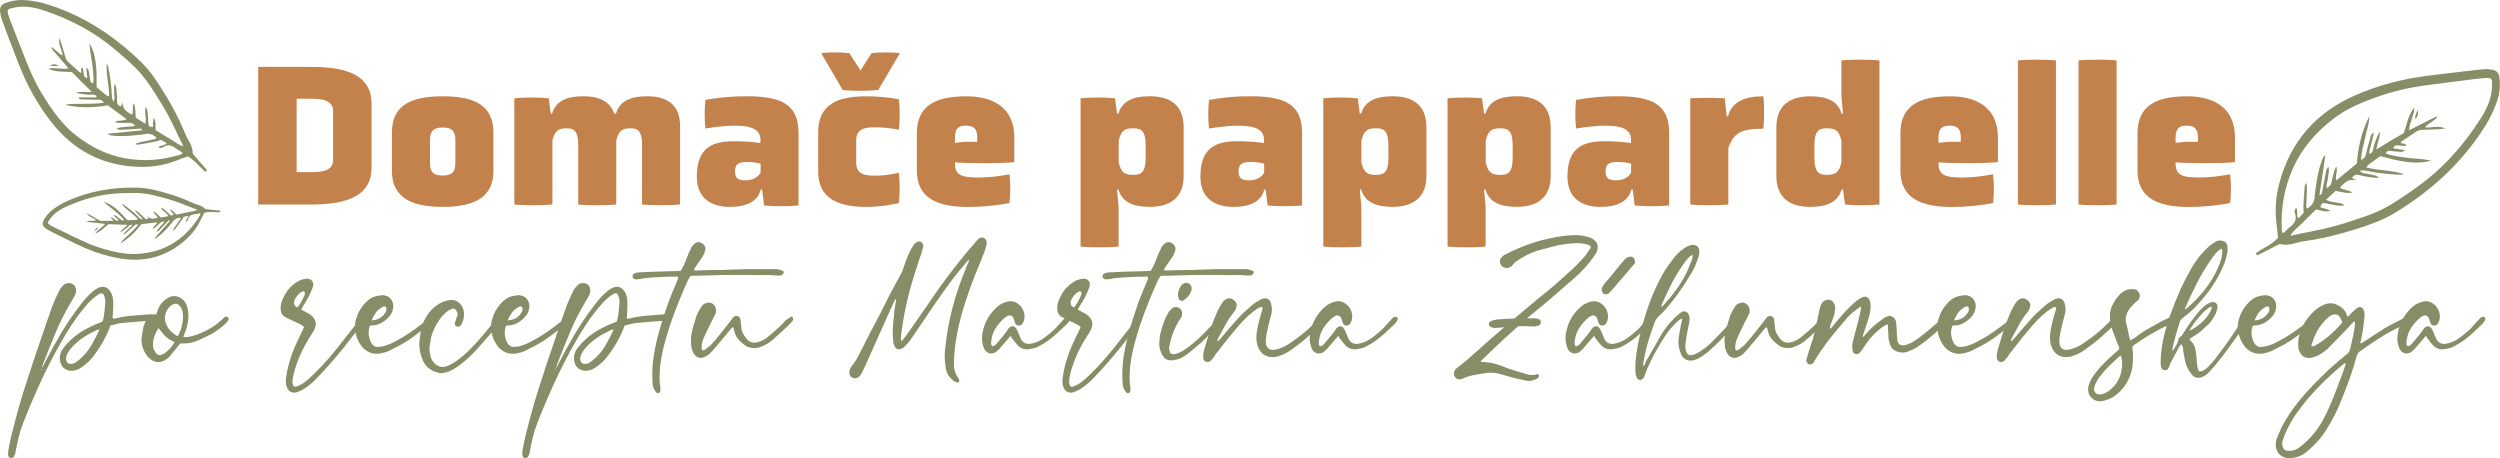
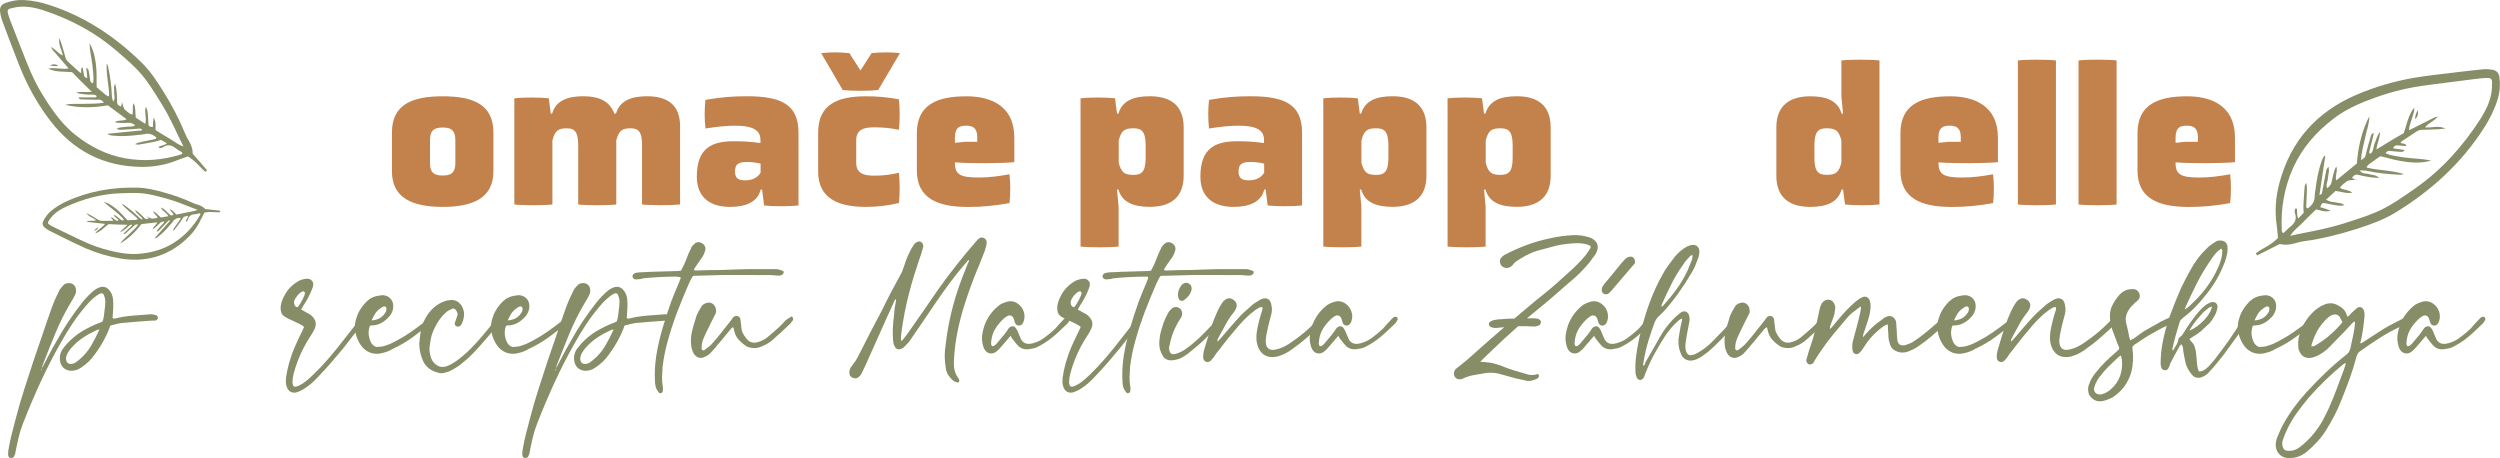
<svg xmlns="http://www.w3.org/2000/svg" id="Layer_2" viewBox="0 0 487.32 89.3">
  <defs>
    <style>.cls-1{fill:#c3814c;}.cls-1,.cls-2{stroke-width:0px;}.cls-2{fill:#868d67;}</style>
  </defs>
  <g id="Layer_1-2">
-     <path class="cls-1" d="M50.33,39.86V13.04h10.36c7.26,0,11.74,1.81,11.74,7.19v12.41c0,5.38-4.48,7.23-11.78,7.23h-10.32ZM64.93,21.72c0-2.12-1.92-2.47-4.24-2.47h-2.87v14.3h2.87c2.32,0,4.24-.35,4.24-2.36v-9.46Z" />
    <path class="cls-1" d="M96.18,33.38c0,5.22-3.97,6.95-9.89,6.95s-9.89-1.73-9.89-6.95v-7.54c0-5.5,3.97-7.07,9.89-7.07s9.89,1.57,9.89,7.07v7.54ZM88.76,27.29c0-2.16-1.14-2.43-2.47-2.43s-2.47.27-2.47,2.43v4.52c0,2.12,1.14,2.4,2.47,2.4s2.47-.28,2.47-2.4v-4.52Z" />
    <path class="cls-1" d="M125.16,28.27c0-2.83-.9-3.26-2.28-3.26-1.49,0-2.28.39-2.75,2.36v12.49c-1.73.2-5.69.2-7.42,0v-11.59c0-2.83-.9-3.26-2.28-3.26-1.49,0-2.28.39-2.75,2.36v12.49c-1.73.2-5.69.2-7.42,0v-20.7c1.73-.2,4.99-.2,6.71,0l.39,2.98h.27c.71-2.55,3.06-3.38,6.05-3.38s5.18.9,6.05,3.38h.35c.71-2.55,3.06-3.38,6.05-3.38,3.69,0,6.44,1.45,6.44,5.85v15.24c-1.73.2-5.69.2-7.42,0v-11.59Z" />
    <path class="cls-1" d="M148.56,36.95h-.28c-.59,2.44-2.94,3.38-5.97,3.38-3.65,0-6.48-1.65-6.48-5.89,0-5.69,3.02-6.91,7.26-6.91,2,0,3.42.12,5.14.35v-.59c0-1.77-1.18-2.79-4.99-2.79-1.45,0-3.34.16-5.73.55-.2-1.73-.2-3.85,0-5.58,3.06-.55,5.5-.71,8.09-.71,6.63,0,10.05,1.57,10.05,7.11v14.18c-1.73.2-4.99.2-6.71,0l-.39-3.1ZM148.25,31.89c-.86-.2-1.85-.32-2.43-.32-1.61,0-2.55.2-2.55,1.85,0,1.53.9,1.73,2.04,1.73,1.22,0,2.32-.43,2.95-1.49v-1.77Z" />
    <path class="cls-1" d="M166.9,31.77c0,2.2,1.77,2.47,3.53,2.47,1.96,0,3.06-.2,4.79-.55.2,1.73.2,4.16,0,5.89-2.24.51-4.28.75-6.4.75-5.57,0-9.34-1.73-9.34-6.91v-7.58c0-5.5,3.77-7.07,9.34-7.07,2.12,0,4.12.16,6.4.59.2,1.73.2,4.2,0,5.93-1.65-.31-2.87-.47-4.79-.47-1.77,0-3.53.27-3.53,2.51v4.44ZM171.18,17.55c-1.81.2-5.1.2-6.91,0l-4.2-7.19c1.65-.2,3.69-.2,5.5,0l2.16,3.38,2.16-3.38c1.81-.2,3.89-.2,5.53,0l-4.24,7.19Z" />
    <path class="cls-1" d="M197.72,31.61c-2.39.24-8.4.28-11.58.04v.12c0,2.28,1.1,2.83,4.59,2.83,2.16,0,3.85-.24,6.05-.63.2,1.73.2,3.89,0,5.62-2.94.51-5.22.75-8.05.75-6.08,0-10.01-1.73-10.01-7.11v-7.27c0-5.62,4.04-7.19,9.66-7.19,4.63,0,9.34,1.77,9.34,8.05v4.79ZM190.5,26.82c0-2.08-1.1-2.32-2.2-2.32s-2.16.24-2.16,2.28v1.06l1.96-.2h2.39v-.82Z" />
    <path class="cls-1" d="M210.64,19.16c1.73-.2,4.99-.2,6.71,0l.39,2.98h.27c.75-2.55,3.02-3.38,6.12-3.38,3.77,0,6.6,1.57,6.6,6.05v9.46c0,4.44-2.83,6.05-6.6,6.05-3.1,0-5.38-.82-6.12-3.38h-.27l.31,3.38v7.74c-1.73.2-5.69.2-7.42,0v-28.9ZM223.32,28.31c0-2.87-.94-3.3-2.39-3.3-1.69,0-2.35.39-2.86,2.36v4.36c.51,1.96,1.18,2.36,2.86,2.36,1.45,0,2.39-.43,2.39-3.3v-2.47Z" />
    <path class="cls-1" d="M246.72,36.95h-.28c-.59,2.44-2.94,3.38-5.97,3.38-3.65,0-6.48-1.65-6.48-5.89,0-5.69,3.02-6.91,7.26-6.91,2,0,3.42.12,5.14.35v-.59c0-1.77-1.18-2.79-4.99-2.79-1.45,0-3.34.16-5.73.55-.2-1.73-.2-3.85,0-5.58,3.06-.55,5.5-.71,8.09-.71,6.63,0,10.05,1.57,10.05,7.11v14.18c-1.73.2-4.99.2-6.71,0l-.39-3.1ZM246.41,31.89c-.86-.2-1.85-.32-2.43-.32-1.61,0-2.55.2-2.55,1.85,0,1.53.9,1.73,2.04,1.73,1.22,0,2.32-.43,2.95-1.49v-1.77Z" />
    <path class="cls-1" d="M257.96,19.16c1.73-.2,4.99-.2,6.71,0l.39,2.98h.27c.75-2.55,3.02-3.38,6.12-3.38,3.77,0,6.6,1.57,6.6,6.05v9.46c0,4.44-2.83,6.05-6.6,6.05-3.1,0-5.38-.82-6.12-3.38h-.27l.31,3.38v7.74c-1.73.2-5.69.2-7.42,0v-28.9ZM270.64,28.31c0-2.87-.94-3.3-2.39-3.3-1.69,0-2.36.39-2.87,2.36v4.36c.51,1.96,1.18,2.36,2.87,2.36,1.45,0,2.39-.43,2.39-3.3v-2.47Z" />
    <path class="cls-1" d="M282.18,19.16c1.73-.2,4.99-.2,6.71,0l.39,2.98h.27c.75-2.55,3.02-3.38,6.12-3.38,3.77,0,6.6,1.57,6.6,6.05v9.46c0,4.44-2.83,6.05-6.6,6.05-3.1,0-5.38-.82-6.12-3.38h-.27l.31,3.38v7.74c-1.73.2-5.69.2-7.42,0v-28.9ZM294.86,28.31c0-2.87-.94-3.3-2.39-3.3-1.69,0-2.35.39-2.86,2.36v4.36c.51,1.96,1.18,2.36,2.86,2.36,1.45,0,2.39-.43,2.39-3.3v-2.47Z" />
-     <path class="cls-1" d="M318.26,36.95h-.27c-.59,2.44-2.94,3.38-5.97,3.38-3.65,0-6.48-1.65-6.48-5.89,0-5.69,3.02-6.91,7.26-6.91,2,0,3.42.12,5.14.35v-.59c0-1.77-1.18-2.79-4.99-2.79-1.45,0-3.34.16-5.73.55-.2-1.73-.2-3.85,0-5.58,3.06-.55,5.5-.71,8.09-.71,6.63,0,10.05,1.57,10.05,7.11v14.18c-1.73.2-4.99.2-6.71,0l-.39-3.1ZM317.95,31.89c-.86-.2-1.84-.32-2.43-.32-1.61,0-2.55.2-2.55,1.85,0,1.53.9,1.73,2.04,1.73,1.22,0,2.32-.43,2.94-1.49v-1.77Z" />
-     <path class="cls-1" d="M329.49,19.16c2.24-.12,4.48-.12,6.71,0l.39,3.5h.27c.63-2.75,3.18-3.89,6.87-3.89.2,1.73.2,4.6,0,6.32-4.55,0-5.77.9-6.83,3.73v11.04c-1.73.2-5.69.2-7.42,0v-20.7Z" />
    <path class="cls-1" d="M359.25,36.95h-.27c-.75,2.55-3.02,3.38-6.12,3.38-3.77,0-6.6-1.61-6.6-6.05v-9.46c0-4.44,2.83-6.05,6.6-6.05,3.1,0,5.38.82,6.12,3.38h.27l-.31-3.38v-6.99c1.73-.2,5.69-.2,7.42,0v28.08c-1.73.2-4.99.2-6.71,0l-.39-2.91ZM358.94,27.37c-.51-1.96-1.18-2.36-2.87-2.36-1.45,0-2.39.43-2.39,3.3v2.47c0,2.87.94,3.3,2.39,3.3,1.69,0,2.36-.39,2.87-2.36v-4.36Z" />
    <path class="cls-1" d="M389.45,31.61c-2.39.24-8.4.28-11.58.04v.12c0,2.28,1.1,2.83,4.59,2.83,2.16,0,3.85-.24,6.05-.63.2,1.73.2,3.89,0,5.62-2.94.51-5.22.75-8.05.75-6.08,0-10.01-1.73-10.01-7.11v-7.27c0-5.62,4.04-7.19,9.66-7.19,4.63,0,9.34,1.77,9.34,8.05v4.79ZM382.22,26.82c0-2.08-1.1-2.32-2.2-2.32s-2.16.24-2.16,2.28v1.06l1.96-.2h2.39v-.82Z" />
    <path class="cls-1" d="M393.34,11.78c1.73-.2,5.69-.2,7.42,0v28.08c-1.73.2-5.69.2-7.42,0V11.78Z" />
    <path class="cls-1" d="M405.16,11.78c1.73-.2,5.69-.2,7.42,0v28.08c-1.73.2-5.69.2-7.42,0V11.78Z" />
    <path class="cls-1" d="M435.66,31.61c-2.39.24-8.4.28-11.58.04v.12c0,2.28,1.1,2.83,4.59,2.83,2.16,0,3.85-.24,6.05-.63.2,1.73.2,3.89,0,5.62-2.94.51-5.22.75-8.05.75-6.08,0-10.01-1.73-10.01-7.11v-7.27c0-5.62,4.04-7.19,9.66-7.19,4.63,0,9.34,1.77,9.34,8.05v4.79ZM428.44,26.82c0-2.08-1.1-2.32-2.2-2.32s-2.16.24-2.16,2.28v1.06l1.96-.2h2.39v-.82Z" />
    <path class="cls-2" d="M8.15,71.82c.45-.86.9-1.71,1.35-2.57.45-.86.92-1.71,1.42-2.57,1.49-2.72,3.22-5.33,5.2-7.83.67-.81,1.35-1.51,2.03-2.09.41-.34.82-.58,1.25-.74.79-.27,1.44-.07,1.96.61.38.45.61,1.04.68,1.76.04.54.06,1.08.03,1.62-.02.54-.06,1.09-.1,1.65-.02.07-.03.17-.03.3.07.09.13.14.2.14h.24c1.15-.29,2.3-.48,3.46-.57,1.16-.09,2.33-.18,3.53-.27.13,0,.28.01.42.03.15.02.3.06.46.1.16.02.29.09.39.2.1.11.15.23.15.34,0,.14-.06.26-.17.37s-.26.18-.44.2h-.68c-.86.07-1.72.13-2.58.19-.87.06-1.73.13-2.58.22-.47.02-.94.08-1.4.19-.46.1-.93.22-1.4.35-.11.18-.18.35-.2.51-.7,1.78-1.63,3.46-2.8,5.03-.36.54-.77,1.03-1.23,1.47-.46.44-.96.84-1.5,1.2-.65.45-1.36.65-2.13.61-1.01-.14-1.65-.69-1.92-1.65-.2-.79-.11-1.55.27-2.3.16-.25.33-.48.51-.69s.36-.43.54-.66c.9-.97,1.89-1.78,2.97-2.43.54-.31,1.09-.61,1.64-.88.55-.27,1.13-.52,1.74-.74.09-.05.17-.08.25-.12.08-.03.17-.07.29-.12.13-.32.22-.65.27-1.01.05-.43.1-.84.15-1.25.06-.41.1-.81.12-1.22.07-.56-.02-1.13-.27-1.69-.11-.32-.35-.42-.71-.3-.14.07-.27.14-.39.22-.12.08-.24.15-.35.22-.81.63-1.51,1.31-2.09,2.03-.95,1.1-1.81,2.24-2.6,3.43-.79,1.18-1.54,2.41-2.26,3.7-1.42,2.5-2.73,5.05-3.93,7.65-1.2,2.6-2.33,5.26-3.39,7.98-.36.9-.65,1.82-.88,2.77-.22.95-.43,1.89-.61,2.84-.02.11-.04.22-.05.32-.01.1-.05.2-.12.29-.11.47-.38.67-.81.61-.32-.05-.47-.3-.47-.78,0-.13,0-.25.02-.35.01-.1.02-.21.02-.32.18-1.1.41-2.18.67-3.22.27-1.05.54-2.09.81-3.12.5-1.91,1.04-3.79,1.64-5.64.6-1.85,1.2-3.7,1.81-5.57.45-1.28.89-2.57,1.32-3.85.43-1.28.87-2.58,1.32-3.88.32-.95.65-1.9,1.01-2.87.36-.97.79-1.92,1.28-2.87.07-.18.17-.36.3-.54.14-.18.27-.34.41-.47.27-.41.69-.61,1.25-.61.38,0,.7.12.95.35.25.24.38.53.41.89.04.18.04.37,0,.57-.05.2-.11.39-.2.57-.27.52-.54.99-.81,1.42-1.15,1.94-2.14,3.92-2.99,5.96-.84,2.04-1.66,4.08-2.45,6.13-.04.13-.09.26-.13.39-.04.12-.04.26,0,.42-.16.04-.21.12-.15.22.06.1.06.2.02.29-.02,0-.03.01-.03.03s-.02.03-.07.03v-.13h.03l.07.07c0-.13.05-.32.13-.54ZM19.39,64.22c-.18.05-.32.07-.41.08-.09.01-.16.04-.2.08-.9.41-1.76.88-2.57,1.42-.81.54-1.54,1.17-2.19,1.89-.32.34-.59.71-.81,1.11-.09.13-.16.28-.2.44-.05.16-.09.32-.14.47-.02.56.11.93.41,1.1.29.17.68.18,1.15.02.13-.09.24-.15.3-.17.13-.11.27-.21.41-.3.13-.09.26-.19.37-.3.9-.76,1.64-1.64,2.23-2.63.58-.99,1.14-2.06,1.65-3.21Z" />
-     <path class="cls-2" d="M35.73,65.67c.36.07.69.07.98.02.29-.06.58-.13.88-.22.65-.18,1.29-.41,1.91-.69.62-.28,1.22-.6,1.81-.96.38-.22.73-.47,1.03-.74.3-.27.62-.54.96-.81.09-.09.17-.17.25-.25s.15-.14.22-.19c.25-.18.47-.17.67.03.18.18.19.38.03.61-.09.11-.16.21-.22.29-.06.08-.13.16-.22.25-.9.88-1.89,1.6-2.97,2.18-1.08.57-2.19,1.07-3.34,1.5-.43.13-.86.21-1.28.24-.43.02-.87.03-1.32.03-.07.09-.13.17-.19.24-.06.07-.13.15-.22.24-.22.32-.46.62-.71.91-.25.29-.5.6-.74.91-.13.18-.3.35-.51.52-.2.17-.42.32-.64.46-.59.32-1.15.42-1.7.3s-1.05-.42-1.5-.91c-.95-1.08-1.38-2.32-1.32-3.71.04-.38.1-.75.17-1.11.07-.36.13-.73.2-1.11.07-.25.15-.47.24-.67.22-.5.51-.91.86-1.25s.83-.51,1.43-.51c.07-.32.16-.59.27-.81.38-1.1,1.09-1.92,2.13-2.46.58-.32,1.19-.37,1.82-.15s1.1.59,1.42,1.13c.18.32.31.64.41.98.09.34.15.69.17,1.05.04.52.03,1.04-.05,1.57-.08.53-.2,1.05-.35,1.57-.09.25-.19.5-.29.74-.1.25-.2.52-.29.81ZM34.04,66.72c-.18-.11-.35-.21-.52-.29-.17-.08-.32-.16-.46-.25-.29-.18-.55-.38-.78-.61-.14-.13-.26-.26-.37-.37-.11-.11-.23-.25-.34-.41-.11-.11-.21-.24-.3-.39-.09-.15-.22-.29-.41-.42-.32.52-.57,1.04-.76,1.57s-.29,1.09-.29,1.67.2,1.1.61,1.62c.18.2.35.33.51.37.16.04.36.01.61-.1.11-.02.23-.07.35-.13.12-.07.24-.15.35-.24.36-.27.68-.57.96-.89.28-.33.56-.7.83-1.13ZM34.65,65.54c.22-.38.42-.8.57-1.25.16-.45.27-.9.34-1.35.07-.38.11-.76.12-1.15.01-.38-.03-.76-.12-1.15-.05-.13-.1-.28-.15-.42-.06-.15-.13-.28-.22-.39-.5-.74-1.11-.83-1.86-.27-.52.41-.88.96-1.08,1.65-.2.7-.15,1.37.17,2.03.38.95,1.13,1.71,2.23,2.3Z" />
    <path class="cls-2" d="M58.72,60.37c.18.09.33.16.46.22.12.06.24.13.35.22.22.11.44.22.66.34.21.11.41.26.59.44.86.79,1,1.7.44,2.74-.16.32-.33.62-.52.91-.19.29-.38.59-.56.88-.65,1.06-1.22,2.14-1.7,3.26-.48,1.11-.88,2.28-1.2,3.49-.11.45-.18.87-.2,1.25-.07.47,0,.87.2,1.18.18.07.33.09.44.07.11-.02.22-.06.34-.1.18-.09.35-.17.52-.25.17-.08.34-.17.52-.29.41-.29.79-.6,1.15-.91.36-.32.72-.65,1.08-1.01,1.03-1.01,2.02-2.06,2.95-3.16.93-1.09,1.84-2.21,2.72-3.36.52-.65,1.03-1.31,1.54-1.96.51-.65,1.02-1.3,1.54-1.96.04-.09.11-.19.2-.29.09-.1.19-.17.3-.22.07-.09.16-.13.29-.13s.21.03.25.1c.2.13.24.33.1.57-.07.23-.19.43-.37.61-.65.77-1.29,1.54-1.91,2.31-.62.78-1.22,1.56-1.81,2.35-.83,1.01-1.67,2.01-2.52,2.99s-1.73,1.94-2.65,2.89c-.41.45-.83.86-1.27,1.23s-.91.71-1.4,1.03c-.5.29-.95.51-1.35.64-.38.13-.77.12-1.15-.03-.38-.16-.66-.48-.84-.98-.11-.29-.17-.57-.19-.84-.01-.27,0-.56.02-.88.13-.97.34-1.95.61-2.94.32-1.13.7-2.21,1.16-3.26.46-1.05.95-2.09,1.47-3.12.04-.13.09-.24.14-.3.04-.07.09-.17.13-.3.04-.09-.09-.22-.41-.41-.32-.18-.69-.37-1.13-.57-.44-.2-.87-.41-1.3-.61-.43-.2-.74-.37-.95-.51-.34-.22-.56-.52-.66-.88-.1-.36-.13-.74-.08-1.13.05-.39.15-.79.3-1.18.16-.39.33-.75.51-1.06.63-1.17,1.6-2.1,2.9-2.8.18-.07.38-.13.59-.19s.43-.1.66-.12c.45-.07.83.06,1.13.39.3.33.34.78.12,1.37-.47,1.26-1.09,2.45-1.86,3.58-.11.25-.24.48-.37.71ZM59.43,57.06c-.07-.2-.19-.29-.35-.27-.17.02-.36.12-.57.29-.21.17-.42.38-.62.64-.2.26-.36.51-.47.76-.11.23-.13.51-.05.84s.3.53.66.57c.16-.2.32-.44.49-.71.17-.27.33-.55.47-.83s.26-.54.35-.78c.09-.24.12-.41.1-.52Z" />
    <path class="cls-2" d="M74.29,68.88c-1.42.27-2.62-.11-3.61-1.15-.14-.18-.27-.35-.39-.52-.12-.17-.23-.34-.32-.52-.41-.76-.66-1.55-.76-2.36s0-1.64.32-2.5c.13-.45.32-.88.56-1.28.24-.41.51-.8.83-1.18.32-.41.68-.75,1.1-1.05.42-.29.88-.5,1.4-.61.49-.11.93-.17,1.32-.17.59.07,1.05.3,1.4.69.35.39.52.88.52,1.47s-.2,1.2-.61,1.79c-.5.61-1.05,1.09-1.67,1.44s-1.32.52-2.11.52c-.02,0-.05.01-.07.03s-.06.03-.1.03c-.13.32-.21.69-.24,1.13s.02.86.14,1.27c.09.34.21.65.37.95.18.27.39.48.62.62.24.15.51.19.83.12.47,0,.95-.09,1.42-.27.36-.11.71-.25,1.06-.41.35-.16.68-.33,1-.51.99-.52,1.94-1.1,2.85-1.74.91-.64,1.81-1.3,2.68-1.98.16-.13.32-.27.47-.41s.33-.28.51-.44c.16-.07.32-.1.49-.1s.3.03.39.1c.09.11.12.26.08.44-.03.18-.14.33-.32.44-1.28.97-2.56,1.92-3.83,2.87-1.27.95-2.64,1.76-4.1,2.43-.25.16-.56.32-.93.47s-.81.28-1.3.37ZM72.43,62.46c.63-.05,1.16-.19,1.6-.44.44-.25.82-.63,1.13-1.15.11-.18.17-.37.17-.57.02-.22-.03-.39-.15-.49s-.3-.11-.52-.02c-.09.05-.18.1-.27.15s-.18.12-.27.19c-.41.27-.73.6-.98.98-.25.38-.48.83-.71,1.35Z" />
    <path class="cls-2" d="M81.75,66.85c.05-.79.13-1.52.25-2.21.12-.69.33-1.36.62-2.01.38-.83.87-1.56,1.45-2.19s1.28-1.14,2.09-1.52c.18-.09.37-.16.56-.22.19-.06.38-.11.56-.15.9-.18,1.63-.03,2.18.44.55.47.88,1.13,1,1.96.02.38-.01.77-.1,1.15s-.22.76-.41,1.15c-.02.05-.05.08-.07.1l-.1.1c-.23.25-.52.29-.88.13-.25-.2-.32-.46-.2-.78.04-.04.07-.11.08-.19.01-.08.04-.14.08-.19.04-.18.1-.35.15-.52.06-.17.12-.34.19-.52.02-.32-.08-.61-.3-.88-.14-.27-.37-.38-.71-.34-.16.07-.32.14-.47.22-.16.08-.33.17-.51.29-.63.52-1.17,1.1-1.62,1.76-.45.65-.83,1.36-1.15,2.13-.2.45-.35.91-.44,1.38s-.17.96-.24,1.45c-.09.7-.03,1.38.17,2.06.16.68.52,1.23,1.08,1.65.58.43,1.23.54,1.92.34.34-.11.65-.25.95-.41s.6-.34.91-.54c1.01-.72,1.96-1.52,2.84-2.4s1.66-1.73,2.41-2.62c.75-.89,1.5-1.81,2.24-2.75.09-.13.19-.26.29-.37.1-.11.21-.24.32-.37.09-.07.17-.12.24-.15s.15-.07.24-.12c.09-.04.18-.03.27.05.09.08.14.16.14.25,0,.14-.03.27-.08.41-.06.14-.12.26-.19.37-.34.38-.68.79-1.01,1.22-.5.59-.99,1.16-1.47,1.72-.48.56-.98,1.14-1.5,1.72-.47.54-.97,1.08-1.49,1.6-.52.53-1.07,1.03-1.65,1.5-.9.79-1.88,1.42-2.94,1.89-.34.11-.66.2-.98.27-.32.07-.63.06-.95-.03-.59-.14-1.11-.35-1.59-.64s-.88-.7-1.22-1.22c-.11-.18-.21-.37-.29-.57-.08-.2-.16-.42-.25-.64-.16-.45-.27-.91-.34-1.38s-.1-.93-.1-1.38Z" />
    <path class="cls-2" d="M100.82,68.88c-1.42.27-2.62-.11-3.61-1.15-.14-.18-.27-.35-.39-.52-.12-.17-.23-.34-.32-.52-.41-.76-.66-1.55-.76-2.36s0-1.64.32-2.5c.13-.45.32-.88.56-1.28.24-.41.51-.8.83-1.18.32-.41.68-.75,1.1-1.05.42-.29.88-.5,1.4-.61.49-.11.93-.17,1.32-.17.59.07,1.05.3,1.4.69.35.39.52.88.52,1.47s-.2,1.2-.61,1.79c-.5.61-1.05,1.09-1.67,1.44s-1.32.52-2.11.52c-.02,0-.05.01-.07.03s-.06.03-.1.03c-.13.32-.21.69-.24,1.13s.02.86.14,1.27c.09.34.21.65.37.95.18.27.39.48.62.62.24.15.51.19.83.12.47,0,.95-.09,1.42-.27.36-.11.71-.25,1.06-.41.35-.16.68-.33,1-.51.99-.52,1.94-1.1,2.85-1.74.91-.64,1.81-1.3,2.68-1.98.16-.13.32-.27.47-.41s.33-.28.51-.44c.16-.07.32-.1.49-.1s.3.03.39.1c.09.11.12.26.08.44-.03.18-.14.33-.32.44-1.28.97-2.56,1.92-3.83,2.87-1.27.95-2.64,1.76-4.1,2.43-.25.16-.56.32-.93.47s-.81.28-1.3.37ZM98.96,62.46c.63-.05,1.16-.19,1.6-.44.44-.25.82-.63,1.13-1.15.11-.18.17-.37.17-.57.02-.22-.03-.39-.15-.49s-.3-.11-.52-.02c-.09.05-.18.1-.27.15s-.18.12-.27.19c-.41.27-.73.6-.98.98-.25.38-.48.83-.71,1.35Z" />
    <path class="cls-2" d="M108.38,71.82c.45-.86.9-1.71,1.35-2.57.45-.86.92-1.71,1.42-2.57,1.49-2.72,3.22-5.33,5.2-7.83.67-.81,1.35-1.51,2.03-2.09.41-.34.82-.58,1.25-.74.79-.27,1.44-.07,1.96.61.38.45.61,1.04.68,1.76.04.54.06,1.08.03,1.62-.02.54-.06,1.09-.1,1.65-.02.07-.03.17-.03.3.07.09.13.14.2.14h.24c1.15-.29,2.3-.48,3.46-.57,1.16-.09,2.33-.18,3.53-.27.13,0,.28.01.42.03.15.02.3.06.46.1.16.02.29.09.39.2.1.11.15.23.15.34,0,.14-.06.26-.17.37s-.26.18-.44.2h-.68c-.86.07-1.72.13-2.58.19-.87.06-1.73.13-2.58.22-.47.02-.94.08-1.4.19-.46.1-.93.22-1.4.35-.11.18-.18.35-.2.51-.7,1.78-1.63,3.46-2.8,5.03-.36.54-.77,1.03-1.23,1.47-.46.44-.96.84-1.5,1.2-.65.45-1.36.65-2.13.61-1.01-.14-1.65-.69-1.92-1.65-.2-.79-.11-1.55.27-2.3.16-.25.33-.48.51-.69s.36-.43.54-.66c.9-.97,1.89-1.78,2.97-2.43.54-.31,1.09-.61,1.64-.88.55-.27,1.13-.52,1.74-.74.09-.05.17-.08.25-.12.08-.03.17-.07.29-.12.13-.32.22-.65.27-1.01.05-.43.1-.84.15-1.25.06-.41.1-.81.12-1.22.07-.56-.02-1.13-.27-1.69-.11-.32-.35-.42-.71-.3-.14.07-.27.14-.39.22-.12.08-.24.15-.35.22-.81.63-1.51,1.31-2.09,2.03-.95,1.1-1.81,2.24-2.6,3.43-.79,1.18-1.54,2.41-2.26,3.7-1.42,2.5-2.73,5.05-3.93,7.65-1.2,2.6-2.33,5.26-3.39,7.98-.36.9-.65,1.82-.88,2.77-.22.95-.43,1.89-.61,2.84-.02.11-.04.22-.05.32-.01.1-.05.2-.12.29-.11.47-.38.67-.81.61-.32-.05-.47-.3-.47-.78,0-.13,0-.25.02-.35.01-.1.02-.21.02-.32.18-1.1.41-2.18.67-3.22.27-1.05.54-2.09.81-3.12.5-1.91,1.04-3.79,1.64-5.64s1.2-3.7,1.81-5.57c.45-1.28.89-2.57,1.32-3.85.43-1.28.87-2.58,1.32-3.88.32-.95.65-1.9,1.01-2.87.36-.97.79-1.92,1.28-2.87.07-.18.17-.36.3-.54.14-.18.27-.34.41-.47.27-.41.69-.61,1.25-.61.38,0,.7.12.95.35.25.24.38.53.41.89.04.18.04.37,0,.57-.05.2-.11.39-.2.57-.27.52-.54.99-.81,1.42-1.15,1.94-2.14,3.92-2.99,5.96-.84,2.04-1.66,4.08-2.45,6.13-.04.13-.09.26-.13.39-.04.12-.04.26,0,.42-.16.04-.21.12-.15.22.06.1.06.2.02.29-.02,0-.03.01-.03.03s-.02.03-.07.03v-.13h.03l.07.07c0-.13.05-.32.13-.54ZM119.62,64.22c-.18.05-.32.07-.41.08-.09.01-.16.04-.2.08-.9.41-1.76.88-2.57,1.42-.81.54-1.54,1.17-2.19,1.89-.32.34-.59.71-.81,1.11-.09.13-.16.28-.2.44-.05.16-.09.32-.14.47-.02.56.11.93.41,1.1.29.17.68.18,1.15.02.13-.09.24-.15.3-.17.13-.11.27-.21.41-.3.13-.09.26-.19.37-.3.9-.76,1.64-1.64,2.23-2.63.58-.99,1.14-2.06,1.65-3.21Z" />
-     <path class="cls-2" d="M132.12,53.99c-.05-.09-.11-.11-.2-.07-1.1,0-2.19.03-3.27.08-1.08.06-2.16.14-3.24.25-.16.05-.32.08-.47.12s-.33.05-.51.05c-.22.07-.46.07-.71,0-.11-.04-.21-.12-.3-.22-.09-.1-.13-.21-.13-.32,0-.13.03-.25.1-.34.07-.09.15-.17.24-.24.09-.02.16-.04.22-.07.06-.02.13-.05.22-.07.43-.07.88-.1,1.35-.1,1.15-.07,2.26-.11,3.34-.13,1.08-.02,2.19-.06,3.34-.1.11,0,.22-.01.32-.03.1-.02.21-.03.32-.03.22-.41.43-.81.62-1.22.19-.41.36-.83.52-1.28.22-.61.48-1.19.78-1.76.09-.31.29-.61.61-.88.22-.25.48-.39.78-.42.29-.03.56.04.81.22.25.13.43.34.56.61.12.27.13.55.02.84-.05.2-.11.4-.19.59-.08.19-.18.38-.29.56-.2.29-.4.57-.59.84-.19.27-.38.54-.56.81-.11.13-.21.28-.29.42-.08.15-.16.28-.25.39.04.13.11.21.2.22.09.01.18.02.27.02,1.58-.07,3.16-.1,4.76-.1.9-.04,1.8-.08,2.7-.1.9-.02,1.79-.04,2.67-.07h5.42c.12,0,.24.01.35.03.31.09.61.18.88.27.2.07.28.21.24.44-.05.05-.09.11-.13.19-.05.08-.09.13-.13.15-.14.09-.29.15-.47.17-.18.02-.36.02-.54,0-.77-.09-1.54-.12-2.31-.1s-1.55.02-2.31,0h-5.98c-.86.02-1.72.04-2.6.07s-1.78.05-2.7.07h-.49c-.17,0-.34.02-.52.07-.11.16-.22.34-.34.54-.09.18-.18.37-.27.57-.09.2-.18.39-.27.57-.74,1.71-1.45,3.43-2.11,5.15s-1.26,3.49-1.77,5.32c-.27.9-.5,1.81-.69,2.72-.19.91-.34,1.84-.46,2.79-.04.63-.08,1.27-.1,1.91-.02.64.02,1.28.13,1.91.07.32.07.63,0,.95-.02.18-.13.3-.34.37-.2.07-.36.01-.47-.17-.11-.16-.22-.32-.32-.47-.1-.16-.17-.33-.22-.51-.11-.41-.17-.82-.17-1.25-.04-.79-.04-1.58,0-2.38.05-.8.12-1.59.24-2.38.29-1.82.7-3.62,1.22-5.4.52-1.78,1.09-3.54,1.72-5.3.5-1.28,1.02-2.58,1.59-3.88.04-.18.1-.33.17-.44.07-.11.08-.26.03-.44Z" />
+     <path class="cls-2" d="M132.12,53.99c-.05-.09-.11-.11-.2-.07-1.1,0-2.19.03-3.27.08-1.08.06-2.16.14-3.24.25-.16.05-.32.08-.47.12s-.33.05-.51.05c-.22.07-.46.07-.71,0-.11-.04-.21-.12-.3-.22-.09-.1-.13-.21-.13-.32,0-.13.03-.25.1-.34.07-.09.15-.17.24-.24.09-.02.16-.04.22-.07.06-.02.13-.05.22-.07.43-.07.88-.1,1.35-.1,1.15-.07,2.26-.11,3.34-.13,1.08-.02,2.19-.06,3.34-.1.11,0,.22-.01.32-.03.1-.02.21-.03.32-.03.22-.41.43-.81.62-1.22.19-.41.36-.83.52-1.28.22-.61.48-1.19.78-1.76.09-.31.29-.61.61-.88.22-.25.48-.39.78-.42.29-.03.56.04.81.22.25.13.43.34.56.61.12.27.13.55.02.84-.05.2-.11.4-.19.59-.08.19-.18.38-.29.56-.2.29-.4.57-.59.84-.19.27-.38.54-.56.81-.11.13-.21.28-.29.42-.08.15-.16.28-.25.39.04.13.11.21.2.22.09.01.18.02.27.02,1.58-.07,3.16-.1,4.76-.1.9-.04,1.8-.08,2.7-.1.9-.02,1.79-.04,2.67-.07h5.42c.12,0,.24.01.35.03.31.09.61.18.88.27.2.07.28.21.24.44-.05.05-.09.11-.13.19-.05.08-.09.13-.13.15-.14.09-.29.15-.47.17-.18.02-.36.02-.54,0-.77-.09-1.54-.12-2.31-.1s-1.55.02-2.31,0h-5.98c-.86.02-1.72.04-2.6.07s-1.78.05-2.7.07c-.17,0-.34.02-.52.07-.11.16-.22.34-.34.54-.09.18-.18.37-.27.57-.09.2-.18.39-.27.57-.74,1.71-1.45,3.43-2.11,5.15s-1.26,3.49-1.77,5.32c-.27.9-.5,1.81-.69,2.72-.19.91-.34,1.84-.46,2.79-.04.63-.08,1.27-.1,1.91-.02.64.02,1.28.13,1.91.07.32.07.63,0,.95-.02.18-.13.3-.34.37-.2.07-.36.01-.47-.17-.11-.16-.22-.32-.32-.47-.1-.16-.17-.33-.22-.51-.11-.41-.17-.82-.17-1.25-.04-.79-.04-1.58,0-2.38.05-.8.12-1.59.24-2.38.29-1.82.7-3.62,1.22-5.4.52-1.78,1.09-3.54,1.72-5.3.5-1.28,1.02-2.58,1.59-3.88.04-.18.1-.33.17-.44.07-.11.08-.26.03-.44Z" />
    <path class="cls-2" d="M142.85,63.78c-.16.09-.32.24-.47.44-.45.52-.88,1.04-1.3,1.57-.42.53-.85,1.04-1.3,1.54-.23.32-.46.6-.71.84-.25.25-.5.52-.74.81-.13.11-.28.22-.44.32-.16.1-.33.19-.51.25-.41.23-.81.28-1.2.15-.39-.12-.71-.39-.96-.79-.18-.36-.32-.71-.41-1.05-.2-1.08-.18-2.15.07-3.21.13-.56.28-1.1.44-1.62.16-.52.32-1.04.47-1.55.25-.56.53-1.08.84-1.55.2-.43.54-.71,1.01-.84.47-.18.9-.14,1.28.13.38.27.6.65.64,1.15.04.22.04.43-.02.62-.06.19-.14.37-.25.52-.11.25-.23.48-.35.71-.12.22-.24.45-.35.68-.23.5-.46.97-.69,1.43-.24.46-.47.95-.69,1.47-.13.29-.24.59-.32.9-.08.3-.12.62-.12.96-.04.16-.02.34.07.54.11.09.22.12.32.1.1-.02.17-.06.22-.1.22-.18.44-.35.66-.51s.42-.34.62-.54c.29-.32.58-.65.88-1,.29-.35.57-.69.84-1.03.36-.45.71-.89,1.05-1.33.34-.44.69-.88,1.05-1.33.09-.11.17-.22.24-.32.07-.1.15-.21.24-.32.29-.22.57-.29.84-.2s.45.3.54.64c.02.07.03.15.03.25v.29c.05.16.08.32.1.47.02.16.03.33.03.51.02.41.11.77.27,1.1.16.33.36.65.61.96.58.86,1.38,1.14,2.4.84.38-.11.75-.26,1.1-.46.35-.19.67-.42.96-.69.38-.32.76-.64,1.15-.98.38-.34.75-.67,1.11-1.01.18-.16.35-.33.51-.52.16-.19.33-.38.51-.56.13-.11.28-.22.44-.32s.33-.21.51-.32c.18-.16.33-.15.44.03.04.05.07.11.07.19s.01.15.03.22c0,.07-.03.15-.1.24-.09.09-.16.17-.22.25-.06.08-.11.16-.15.25-.59.56-1.16,1.1-1.72,1.62s-1.14,1.04-1.72,1.55c-.65.59-1.44,1.06-2.36,1.42-.74.32-1.54.35-2.4.1-.09-.04-.19-.08-.29-.12-.1-.03-.19-.08-.25-.15-.59-.38-1.08-.82-1.49-1.3-.41-.48-.67-1.06-.81-1.74-.05-.11-.07-.22-.07-.32s-.06-.2-.17-.29Z" />
    <path class="cls-2" d="M188.55,50.93c-.08.08-.15.16-.22.25-1.06,1.22-2.05,2.45-2.99,3.7-.93,1.25-1.84,2.52-2.72,3.8-.86,1.26-1.7,2.5-2.53,3.73-.83,1.23-1.68,2.46-2.53,3.7-.13.23-.3.44-.49.66s-.38.41-.56.59c-.27.32-.53.52-.78.61-.27.13-.53.16-.79.08s-.44-.28-.56-.59c-.09-.13-.15-.28-.19-.44-.03-.16-.06-.32-.08-.47-.09-.88-.11-1.74-.07-2.58.04-.84.12-1.69.24-2.55.02-.45.07-.91.13-1.37.07-.46.15-.92.24-1.37v-.41c-.04.07-.1.11-.15.13-.06.02-.08.06-.08.1-.05.09-.08.16-.1.22-.02.06-.06.13-.1.22-.95,2.05-1.87,4.1-2.78,6.16s-1.84,4.14-2.79,6.23c-.11.25-.22.48-.34.71-.11.22-.23.46-.34.71-.16.32-.37.57-.64.78-.34.27-.74.29-1.22.07-.41-.25-.58-.6-.54-1.05,0-.45.17-.87.51-1.25.14-.18.26-.35.37-.51.11-.16.22-.32.34-.47.11-.2.23-.41.35-.62.12-.21.24-.43.35-.66.74-1.46,1.48-2.91,2.21-4.34.73-1.43,1.49-2.87,2.28-4.34.59-1.22,1.19-2.41,1.81-3.58.62-1.17,1.26-2.35,1.91-3.54.11-.18.2-.38.25-.59.06-.21.13-.41.22-.59.36-1.19.8-2.28,1.32-3.27.09-.2.2-.39.32-.57.12-.18.24-.36.35-.54.16-.22.34-.38.54-.47.22-.13.44-.17.66-.12.21.06.38.2.49.42.16.29.17.59.03.88-.09.32-.18.62-.25.91-.08.29-.17.57-.29.84-.38,1.13-.75,2.25-1.1,3.36-.35,1.11-.67,2.23-.96,3.36-.36,1.35-.67,2.7-.93,4.03s-.48,2.7-.66,4.07c-.07.5-.09.97-.07,1.42.11.05.19.04.24-.02s.09-.11.14-.15c.13-.18.27-.36.42-.54.15-.18.29-.36.42-.54,1.01-1.46,2.03-2.91,3.04-4.35,1.01-1.44,2.01-2.89,3-4.36,1.19-1.67,2.4-3.28,3.63-4.84,1.23-1.56,2.52-3.11,3.87-4.64.09-.09.16-.17.22-.25.06-.08.13-.14.22-.19.27-.2.56-.25.86-.15.3.1.51.31.62.62.04.25.04.48,0,.71-.05.23-.1.44-.17.66s-.14.43-.2.66c-.32.83-.64,1.65-.98,2.46-.34.81-.68,1.63-1.01,2.46-.68,1.73-1.29,3.48-1.86,5.25s-1.04,3.57-1.42,5.42c-.38,1.87-.62,3.74-.71,5.6v1.25c.04.38.12.75.24,1.11.11.36.29.71.54,1.05.13.13.2.26.2.37.09.16.09.3,0,.44-.11.18-.27.21-.47.1-.09-.05-.17-.08-.25-.1-.08-.02-.16-.06-.25-.1-.45-.36-.82-.75-1.1-1.18-.28-.43-.46-.93-.52-1.52-.25-1.44-.25-2.93,0-4.46.29-2.59.78-5.12,1.45-7.6.67-2.48,1.52-4.92,2.53-7.33.07-.22.15-.44.25-.66.1-.21.2-.42.29-.62v-.2l-.07-.07c-.09.09-.18.17-.25.25Z" />
    <path class="cls-2" d="M197,65.47c-.18.2-.34.38-.49.54-.15.16-.29.33-.42.51-.45.54-.89,1.05-1.32,1.52-.11.11-.23.22-.34.32-.11.1-.24.2-.37.29-.38.23-.77.3-1.15.22s-.7-.31-.95-.69c-.13-.22-.24-.45-.3-.68-.07-.22-.12-.46-.17-.71-.09-.59-.09-1.16,0-1.72.09-.56.24-1.14.44-1.72.56-1.46,1.43-2.68,2.6-3.65.25-.22.52-.41.83-.54.3-.14.61-.25.93-.34.79-.22,1.52-.08,2.2.44.49.36.85.85,1.06,1.47.21.62.22,1.22.02,1.81-.02.11-.07.22-.13.32-.07.1-.12.2-.17.29-.22.25-.49.35-.79.3-.3-.04-.51-.22-.62-.54-.07-.14-.11-.26-.13-.37-.02-.11-.06-.22-.1-.34-.09-.32-.25-.53-.49-.64-.24-.11-.49-.1-.76.03-.14.09-.27.18-.41.27-.14.09-.26.19-.37.3-.63.59-1.15,1.22-1.57,1.89-.42.68-.68,1.44-.79,2.3-.02.18-.04.37-.05.57-.01.2.05.39.19.57.22,0,.4-.05.52-.15.12-.1.24-.21.35-.32.25-.32.5-.62.76-.91.26-.29.51-.6.76-.91.11-.13.21-.27.3-.41.09-.13.19-.27.3-.41.04-.09.1-.17.15-.25.06-.08.11-.14.15-.19.25-.25.51-.36.78-.34.27.02.49.19.68.51.13.23.25.46.34.69.09.24.19.48.3.73.04.09.08.17.12.25.03.08.06.16.08.25.22.41.48.68.78.83.29.15.66.2,1.11.15.79-.13,1.53-.42,2.23-.84.95-.65,1.82-1.36,2.63-2.13.27-.32.53-.61.78-.88.25-.27.52-.56.81-.88.11-.11.22-.22.32-.32.1-.1.23-.17.39-.22.18-.02.33.02.44.13.11.11.15.25.1.41-.09.25-.24.5-.44.74-.59.56-1.18,1.13-1.79,1.7s-1.25,1.11-1.92,1.6c-.59.43-1.2.81-1.86,1.15-.34.2-.68.34-1.03.42-.35.08-.7.14-1.06.19-.81.07-1.49-.17-2.03-.71-.18-.18-.34-.37-.49-.57-.15-.2-.31-.42-.49-.64-.09-.07-.16-.16-.22-.27-.06-.11-.13-.26-.22-.44Z" />
    <path class="cls-2" d="M210.1,60.37c.18.09.33.16.46.22.12.06.24.13.35.22.22.11.44.22.66.34.21.11.41.26.59.44.86.79,1,1.7.44,2.74-.16.32-.33.62-.52.91-.19.29-.38.59-.56.88-.65,1.06-1.22,2.14-1.7,3.26-.48,1.11-.88,2.28-1.2,3.49-.11.45-.18.87-.2,1.25-.07.47,0,.87.2,1.18.18.07.33.09.44.07.11-.02.22-.06.34-.1.18-.09.35-.17.52-.25.17-.08.34-.17.52-.29.41-.29.79-.6,1.15-.91.36-.32.72-.65,1.08-1.01,1.03-1.01,2.02-2.06,2.95-3.16.93-1.09,1.84-2.21,2.72-3.36.52-.65,1.03-1.31,1.54-1.96.51-.65,1.02-1.3,1.54-1.96.04-.09.11-.19.2-.29.09-.1.19-.17.3-.22.07-.09.16-.13.29-.13s.21.03.25.1c.2.13.24.33.1.57-.07.23-.19.43-.37.61-.65.77-1.29,1.54-1.91,2.31-.62.78-1.22,1.56-1.81,2.35-.83,1.01-1.67,2.01-2.52,2.99s-1.73,1.94-2.65,2.89c-.41.45-.83.86-1.27,1.23s-.91.71-1.4,1.03c-.5.29-.95.51-1.35.64-.38.13-.77.12-1.15-.03-.38-.16-.66-.48-.84-.98-.11-.29-.17-.57-.19-.84-.01-.27,0-.56.02-.88.13-.97.34-1.95.61-2.94.32-1.13.7-2.21,1.16-3.26.46-1.05.95-2.09,1.47-3.12.04-.13.09-.24.14-.3.04-.07.09-.17.13-.3.04-.09-.09-.22-.41-.41-.32-.18-.69-.37-1.13-.57-.44-.2-.87-.41-1.3-.61-.43-.2-.74-.37-.95-.51-.34-.22-.56-.52-.66-.88-.1-.36-.13-.74-.08-1.13.05-.39.15-.79.3-1.18.16-.39.33-.75.51-1.06.63-1.17,1.6-2.1,2.9-2.8.18-.07.38-.13.59-.19s.43-.1.66-.12c.45-.07.83.06,1.13.39.3.33.34.78.12,1.37-.47,1.26-1.09,2.45-1.86,3.58-.11.25-.24.48-.37.71ZM210.81,57.06c-.07-.2-.19-.29-.35-.27-.17.02-.36.12-.57.29-.21.17-.42.38-.62.64-.2.26-.36.51-.47.76-.11.23-.13.51-.05.84s.3.53.66.57c.16-.2.32-.44.49-.71.17-.27.33-.55.47-.83s.26-.54.35-.78c.09-.24.12-.41.1-.52Z" />
    <path class="cls-2" d="M223.74,53.99c-.05-.09-.11-.11-.2-.07-1.1,0-2.19.03-3.27.08-1.08.06-2.16.14-3.24.25-.16.05-.32.08-.47.12s-.33.05-.51.05c-.22.07-.46.07-.71,0-.11-.04-.21-.12-.3-.22-.09-.1-.13-.21-.13-.32,0-.13.03-.25.1-.34.07-.09.15-.17.24-.24.09-.02.16-.04.22-.07.06-.02.13-.05.22-.07.43-.07.88-.1,1.35-.1,1.15-.07,2.26-.11,3.34-.13,1.08-.02,2.19-.06,3.34-.1.11,0,.22-.01.32-.03.1-.02.21-.03.32-.03.22-.41.43-.81.62-1.22.19-.41.36-.83.52-1.28.22-.61.48-1.19.78-1.76.09-.31.29-.61.61-.88.22-.25.48-.39.78-.42.29-.03.56.04.81.22.25.13.43.34.56.61.12.27.13.55.02.84-.05.2-.11.4-.19.59-.08.19-.18.38-.29.56-.2.29-.4.57-.59.84-.19.27-.38.54-.56.81-.11.13-.21.28-.29.42-.08.15-.16.28-.25.39.04.13.11.21.2.22.09.01.18.02.27.02,1.58-.07,3.16-.1,4.76-.1.9-.04,1.8-.08,2.7-.1.9-.02,1.79-.04,2.67-.07h5.42c.12,0,.24.01.35.03.31.09.61.18.88.27.2.07.28.21.24.44-.05.05-.09.11-.13.19-.05.08-.09.13-.13.15-.14.09-.29.15-.47.17-.18.02-.36.02-.54,0-.77-.09-1.54-.12-2.31-.1s-1.55.02-2.31,0h-5.98c-.86.02-1.72.04-2.6.07s-1.78.05-2.7.07h-.49c-.17,0-.34.02-.52.07-.11.16-.22.34-.34.54-.09.18-.18.37-.27.57-.09.2-.18.39-.27.57-.74,1.71-1.45,3.43-2.11,5.15s-1.26,3.49-1.77,5.32c-.27.9-.5,1.81-.69,2.72-.19.91-.34,1.84-.46,2.79-.04.63-.08,1.27-.1,1.91-.02.64.02,1.28.13,1.91.07.32.07.63,0,.95-.02.18-.13.3-.34.37-.2.07-.36.01-.47-.17-.11-.16-.22-.32-.32-.47-.1-.16-.17-.33-.22-.51-.11-.41-.17-.82-.17-1.25-.04-.79-.04-1.58,0-2.38.05-.8.12-1.59.24-2.38.29-1.82.7-3.62,1.22-5.4.52-1.78,1.09-3.54,1.72-5.3.5-1.28,1.02-2.58,1.59-3.88.04-.18.1-.33.17-.44.07-.11.08-.26.03-.44Z" />
    <path class="cls-2" d="M226.17,65.1c.18-.72.39-1.42.62-2.11.24-.69.55-1.36.93-2.01.11-.25.29-.47.54-.68.22-.25.49-.39.79-.44.3-.04.58.02.83.2.27.18.44.42.52.71.08.29.05.61-.08.95-.05.11-.11.22-.19.34-.08.11-.16.24-.25.37-.45.72-.84,1.49-1.16,2.31-.33.82-.57,1.67-.73,2.55-.14.36-.14.75,0,1.18.09.38.33.57.71.57.11,0,.23-.01.35-.03.12-.02.24-.06.35-.1.32-.11.64-.25.96-.41.33-.16.62-.35.89-.57.45-.31.89-.65,1.32-1.01.43-.36.84-.73,1.25-1.11.63-.61,1.24-1.22,1.82-1.84.58-.62,1.18-1.22,1.79-1.81.13-.16.29-.29.47-.41.16-.04.3-.02.44.07.2.13.26.29.17.47-.05.09-.08.17-.1.24-.02.07-.06.12-.1.17-.09.11-.17.21-.25.29l-.25.25c-.61.59-1.2,1.16-1.79,1.72-.59.56-1.17,1.14-1.76,1.72-.45.38-.89.76-1.33,1.13s-.88.74-1.33,1.1c-.32.22-.64.44-.96.64-.33.2-.67.36-1.03.47-.54.16-1,.23-1.38.22-.38-.01-.7-.1-.96-.25-.26-.16-.47-.38-.64-.67-.17-.29-.32-.64-.46-1.05-.16-.52-.22-1.05-.19-1.59.03-.54.1-1.07.19-1.59ZM229.61,57.6c0-.68.18-1.27.54-1.79.07-.09.14-.19.22-.29.08-.1.17-.17.29-.22.36-.22.72-.24,1.08-.03.36.2.54.51.54.91v.27c-.11.45-.29.84-.54,1.16-.25.33-.55.61-.91.86-.22.18-.45.23-.67.13-.23-.09-.37-.26-.44-.51-.02-.09-.05-.19-.07-.29-.02-.1-.03-.17-.03-.22Z" />
    <path class="cls-2" d="M237.38,66.58c.14-.16.25-.29.34-.39.09-.1.19-.21.3-.32.54-.65,1.09-1.29,1.64-1.92.55-.63,1.1-1.25,1.64-1.86.41-.45.82-.87,1.23-1.25s.85-.76,1.3-1.15c.25-.25.51-.46.79-.64.28-.18.56-.35.83-.51.2-.16.46-.27.78-.34.29-.09.57-.07.84.05s.46.32.57.59c.09.18.15.36.17.54.02.18.06.37.1.57.04.32.03.64-.03.98s-.15.66-.24.98c-.09.38-.19.75-.29,1.11-.1.36-.19.73-.25,1.11-.09.34-.16.67-.22,1-.06.33-.1.66-.12,1-.05.14-.06.27-.03.41.02.14.03.27.03.41.05.41.2.73.46.96.26.24.61.33,1.06.29.2-.02.4-.06.59-.12.19-.06.38-.11.56-.15.76-.27,1.5-.65,2.19-1.15.88-.59,1.73-1.23,2.57-1.92.83-.7,1.63-1.44,2.4-2.23.09-.09.19-.18.29-.27.1-.09.2-.18.29-.27.07-.09.14-.16.22-.2.08-.04.16-.09.25-.13.27-.04.45.01.54.17.14.14.16.32.07.54-.05.07-.1.13-.17.2s-.12.15-.17.24c-1.01.97-2.04,1.91-3.07,2.82s-2.13,1.76-3.27,2.55c-.36.25-.72.46-1.06.64-.35.18-.71.33-1.1.44-.05,0-.09.02-.14.07-1.22.32-2.19.21-2.94-.32-.74-.53-1.2-1.39-1.38-2.58-.07-.67-.05-1.36.07-2.04.11-.69.26-1.37.44-2.04.09-.31.17-.62.25-.91.08-.29.17-.6.29-.91.05-.13.08-.27.1-.41.02-.13-.01-.27-.1-.41-.09.05-.17.07-.24.07s-.13.01-.2.03c-.38.2-.74.43-1.08.69-.34.26-.66.52-.98.79-.74.68-1.44,1.39-2.08,2.14-.64.75-1.28,1.51-1.91,2.28-.43.52-.83,1.04-1.22,1.55-.38.52-.79,1.04-1.22,1.55-.13.2-.26.39-.37.57-.11.18-.26.36-.44.54-.11.16-.26.3-.44.44-.27.14-.53.15-.79.03s-.41-.33-.46-.64c-.05-.13-.06-.28-.03-.44.02-.16.03-.33.03-.51.05-.22.1-.46.15-.69.06-.24.13-.48.22-.73.34-1.17.7-2.33,1.08-3.49.38-1.16.83-2.3,1.35-3.43.29-.61.6-1.14.91-1.59.14-.22.35-.43.64-.61.52-.32,1.03-.28,1.55.1.25.18.42.39.52.64s.11.51.02.78c-.05.2-.12.39-.22.57-.1.18-.21.34-.32.47-.61.74-1.13,1.52-1.57,2.35-.44.82-.88,1.64-1.33,2.45-.05.11-.11.23-.19.35-.08.12-.08.29-.02.49Z" />
    <path class="cls-2" d="M260.88,65.47c-.18.2-.34.38-.49.54-.15.16-.29.33-.42.51-.45.54-.89,1.05-1.32,1.52-.11.11-.23.22-.34.32-.11.1-.24.2-.37.29-.38.23-.77.3-1.15.22s-.7-.31-.95-.69c-.13-.22-.24-.45-.3-.68-.07-.22-.12-.46-.17-.71-.09-.59-.09-1.16,0-1.72.09-.56.24-1.14.44-1.72.56-1.46,1.43-2.68,2.6-3.65.25-.22.52-.41.83-.54.3-.14.61-.25.93-.34.79-.22,1.52-.08,2.2.44.49.36.85.85,1.06,1.47.21.62.22,1.22.02,1.81-.02.11-.07.22-.13.32-.07.1-.12.2-.17.29-.22.25-.49.35-.79.3-.3-.04-.51-.22-.62-.54-.07-.14-.11-.26-.13-.37-.02-.11-.06-.22-.1-.34-.09-.32-.25-.53-.49-.64-.24-.11-.49-.1-.76.03-.14.09-.27.18-.41.27-.14.09-.26.19-.37.3-.63.59-1.15,1.22-1.57,1.89-.42.68-.68,1.44-.79,2.3-.02.18-.04.37-.05.57-.01.2.05.39.19.57.22,0,.4-.05.52-.15.12-.1.24-.21.35-.32.25-.32.5-.62.76-.91.26-.29.51-.6.76-.91.11-.13.21-.27.3-.41.09-.13.19-.27.3-.41.04-.09.1-.17.15-.25.06-.08.11-.14.15-.19.25-.25.51-.36.78-.34.27.02.49.19.68.51.13.23.25.46.34.69.09.24.19.48.3.73.04.09.08.17.12.25.03.08.06.16.08.25.22.41.48.68.78.83.29.15.66.2,1.11.15.79-.13,1.53-.42,2.23-.84.95-.65,1.82-1.36,2.63-2.13.27-.32.53-.61.78-.88.25-.27.52-.56.81-.88.11-.11.22-.22.32-.32.1-.1.23-.17.39-.22.18-.02.33.02.44.13.11.11.15.25.1.41-.09.25-.24.5-.44.74-.59.56-1.18,1.13-1.79,1.7s-1.25,1.11-1.92,1.6c-.59.43-1.2.81-1.86,1.15-.34.2-.68.34-1.03.42-.35.08-.7.14-1.06.19-.81.07-1.49-.17-2.03-.71-.18-.18-.34-.37-.49-.57-.15-.2-.31-.42-.49-.64-.09-.07-.16-.16-.22-.27-.06-.11-.13-.26-.22-.44Z" />
    <path class="cls-2" d="M288.56,70.53c.27.02.5.03.68.03s.36.02.54.07c.49.02.97.1,1.42.22.45.12.9.27,1.35.42.86.36,1.71.67,2.57.93.86.26,1.71.51,2.57.76.29.09.57.14.84.14s.54-.02.81-.07c.09-.07.21-.1.37-.1.09,0,.17.05.24.15.07.1.08.21.03.32-.09.22-.27.39-.54.51-.27.11-.54.2-.81.27s-.56.09-.88.07c-.38-.09-.77-.17-1.15-.25-.38-.08-.77-.16-1.15-.25-.54-.13-1.07-.28-1.6-.44-.53-.16-1.05-.3-1.57-.44-.5-.13-1-.21-1.5-.22-.51-.01-1.01.03-1.5.12-.72.11-1.43.24-2.13.37-.7.13-1.37.36-2.03.67-.05.02-.1.05-.15.07-.06.02-.12.03-.19.03-.5.11-.89-.03-1.18-.44-.13-.18-.2-.4-.2-.66s.07-.48.2-.66c.05-.09.11-.17.2-.25.09-.08.17-.14.24-.19.58-.45,1.16-.91,1.72-1.38.56-.47,1.11-.96,1.65-1.45.97-.86,1.92-1.7,2.87-2.55s1.92-1.69,2.94-2.55h-.13c-.2.05-.41.07-.61.07s-.42.02-.64.07h-.61c-.25-.04-.46-.11-.64-.19-.18-.08-.29-.21-.34-.39-.11-.29.02-.54.41-.74.29-.16.6-.25.91-.27.34-.07.66-.1.98-.1.45-.04.89-.08,1.32-.1.43-.02.87-.03,1.32-.03.95-.79,1.88-1.58,2.8-2.36.92-.79,1.87-1.56,2.84-2.33.9-.72,1.77-1.45,2.62-2.2.84-.74,1.69-1.51,2.55-2.3.52-.45,1.02-.92,1.5-1.42.48-.5.95-1,1.4-1.52.2-.22.38-.47.54-.73.16-.26.33-.51.51-.76.22-.36.13-.6-.27-.71-.32-.14-.63-.22-.95-.27-.32-.04-.64-.08-.98-.1-1.42,0-2.86.16-4.32.47-.65.18-1.3.35-1.94.52-.64.17-1.29.34-1.94.52-.72.23-1.41.52-2.08.88-.66.36-1.31.75-1.94,1.18-.29.23-.53.47-.71.74-.27.29-.62.47-1.05.54-.27,0-.52-.07-.76-.2-.24-.13-.41-.33-.52-.57-.22-.56-.12-1.04.3-1.42.13-.13.29-.26.47-.37,1.42-.74,2.87-1.39,4.35-1.94,1.49-.55,3.01-.98,4.56-1.3,1.49-.34,2.96-.54,4.42-.61,1.06-.04,2.03.07,2.9.34.52.09.98.33,1.38.71.38.34.57.74.57,1.22v.1c0,.18-.03.38-.1.61-.05.18-.11.34-.19.47-.08.14-.16.27-.25.41-.18.25-.36.5-.54.74-.18.25-.36.5-.54.74-.61.72-1.23,1.4-1.86,2.03s-1.31,1.24-2.03,1.82c-1.06.92-2.1,1.83-3.12,2.72-1.02.89-2.08,1.77-3.16,2.65-.34.27-.67.54-1,.81-.33.27-.66.55-1,.84h1.28c.34,0,.63.03.88.1.45.18.63.45.54.81-.07.34-.35.54-.84.61-.11.05-.23.07-.35.07h-.35c-.25,0-.5-.01-.76-.03-.26-.02-.51-.03-.76-.03h-1.35c-1.82,1.6-3.58,3.22-5.27,4.86-.32.32-.65.64-1,.96-.35.33-.73.7-1.13,1.13Z" />
    <path class="cls-2" d="M310.74,65.47c-.18.2-.34.38-.49.54-.15.16-.29.33-.42.51-.45.54-.89,1.05-1.32,1.52-.11.11-.23.22-.34.32-.11.1-.24.2-.37.29-.38.23-.77.3-1.15.22s-.7-.31-.95-.69c-.13-.22-.24-.45-.3-.68-.07-.22-.12-.46-.17-.71-.09-.59-.09-1.16,0-1.72.09-.56.24-1.14.44-1.72.56-1.46,1.43-2.68,2.6-3.65.25-.22.52-.41.83-.54.3-.14.61-.25.93-.34.79-.22,1.52-.08,2.2.44.49.36.85.85,1.06,1.47.21.62.22,1.22.02,1.81-.02.11-.07.22-.13.32-.07.1-.12.2-.17.29-.22.25-.49.35-.79.3-.3-.04-.51-.22-.62-.54-.07-.14-.11-.26-.13-.37-.02-.11-.06-.22-.1-.34-.09-.32-.25-.53-.49-.64-.24-.11-.49-.1-.76.03-.14.09-.27.18-.41.27-.14.09-.26.19-.37.3-.63.59-1.15,1.22-1.57,1.89-.42.68-.68,1.44-.79,2.3-.02.18-.04.37-.05.57-.01.2.05.39.19.57.22,0,.4-.05.52-.15.12-.1.24-.21.35-.32.25-.32.5-.62.76-.91.26-.29.51-.6.76-.91.11-.13.21-.27.3-.41.09-.13.19-.27.3-.41.04-.09.1-.17.15-.25.06-.08.11-.14.15-.19.25-.25.51-.36.78-.34.27.02.49.19.68.51.13.23.25.46.34.69.09.24.19.48.3.73.04.09.08.17.12.25.03.08.06.16.08.25.22.41.48.68.78.83.29.15.66.2,1.11.15.79-.13,1.53-.42,2.23-.84.95-.65,1.82-1.36,2.63-2.13.27-.32.53-.61.78-.88.25-.27.52-.56.81-.88.11-.11.22-.22.32-.32.1-.1.23-.17.39-.22.18-.02.33.02.44.13.11.11.15.25.1.41-.09.25-.24.5-.44.74-.59.56-1.18,1.13-1.79,1.7s-1.25,1.11-1.92,1.6c-.59.43-1.2.81-1.86,1.15-.34.2-.68.34-1.03.42-.35.08-.7.14-1.06.19-.81.07-1.49-.17-2.03-.71-.18-.18-.34-.37-.49-.57-.15-.2-.31-.42-.49-.64-.09-.07-.16-.16-.22-.27-.06-.11-.13-.26-.22-.44Z" />
    <path class="cls-2" d="M327.69,62.16c-.09.05-.18.1-.25.15-.08.06-.15.11-.22.15-.52.45-.99.92-1.4,1.4-.42.48-.82,1.01-1.2,1.57-.76,1.17-1.47,2.36-2.13,3.56-.65,1.2-1.24,2.47-1.76,3.8-.05.13-.1.28-.15.44s-.13.3-.22.44c-.18.27-.41.4-.69.39-.28-.01-.49-.17-.62-.49-.11-.23-.19-.46-.22-.69-.03-.24-.05-.48-.05-.73-.02-.7,0-1.38.07-2.06.07-.68.16-1.34.27-1.99.27-1.62.62-3.21,1.05-4.78.43-1.56.93-3.12,1.52-4.68.65-1.73,1.42-3.39,2.3-4.96.36-.7.76-1.35,1.22-1.96.45-.61.9-1.2,1.35-1.79.52-.59,1.08-1.09,1.69-1.52.47-.32.95-.53,1.42-.64.47-.09.86-.02,1.15.22.29.24.44.6.44,1.1-.02.22-.05.44-.08.64-.03.2-.1.42-.19.64-.18.52-.37,1.02-.57,1.5-.2.48-.45.95-.74,1.4-.79,1.35-1.63,2.65-2.53,3.9-.9,1.25-1.87,2.45-2.9,3.6-.18.18-.37.36-.56.54s-.38.36-.56.54c-.18.23-.36.51-.54.84-.47,1.26-.9,2.52-1.28,3.78-.38,1.26-.69,2.57-.91,3.92-.02.11-.04.23-.07.35-.02.12-.03.24-.03.35,0,.05.01.08.03.1s.03.07.03.14c.14-.09.23-.2.27-.32s.09-.26.13-.42c.47-.79.93-1.58,1.37-2.36.44-.79.88-1.58,1.33-2.36.36-.65.74-1.26,1.15-1.81.41-.55.84-1.09,1.32-1.6.43-.47.88-.89,1.35-1.25.09-.09.19-.17.3-.25.11-.08.22-.14.34-.19.29-.11.56-.11.79.02s.4.32.49.59c.16.43.19.88.1,1.35-.09.45-.17.88-.25,1.3-.08.42-.16.84-.25,1.27-.05.32-.09.61-.13.88-.05.27-.09.56-.13.88-.02.25-.02.51,0,.78.02.27.08.53.17.78.25.54.63.73,1.15.57.2-.02.39-.08.57-.17.18-.09.36-.18.54-.27,1.06-.61,1.98-1.32,2.77-2.13.65-.67,1.32-1.36,1.99-2.04.68-.69,1.31-1.42,1.89-2.21.11-.2.24-.35.37-.44.11-.09.26-.16.44-.2.16-.04.29-.01.39.1.1.11.12.24.05.37-.05.29-.15.52-.3.67-.11.16-.24.3-.37.44s-.27.27-.41.4c-.76.86-1.54,1.69-2.33,2.5-.79.81-1.61,1.59-2.46,2.33-.34.27-.7.54-1.08.81-.38.27-.78.5-1.18.67-.5.2-.97.29-1.42.27-.79-.13-1.33-.54-1.62-1.22-.2-.45-.35-.92-.44-1.42-.09-.5-.11-1-.07-1.52.05-.34.1-.68.15-1.03.06-.35.12-.7.19-1.06.04-.32.11-.62.19-.91.08-.29.14-.61.19-.95-.05,0-.07,0-.08-.02-.01-.01-.04-.02-.08-.02ZM329.88,49.63c-.11.09-.21.16-.29.22-.08.06-.15.11-.22.15-.23.25-.44.5-.66.74s-.41.52-.59.81c-.88,1.22-1.65,2.49-2.31,3.81s-1.3,2.68-1.91,4.05c-.02.05-.03.1-.02.17.01.07.02.16.02.27.16-.16.28-.27.35-.34.08-.07.15-.15.22-.24.86-.95,1.64-1.92,2.36-2.92.72-1,1.36-2.06,1.92-3.19.2-.41.38-.82.54-1.25.16-.43.33-.84.51-1.25.04-.16.08-.32.1-.47.02-.16.01-.35-.03-.57Z" />
    <path class="cls-2" d="M344.33,63.78c-.16.09-.32.24-.47.44-.45.52-.88,1.04-1.3,1.57-.42.53-.85,1.04-1.3,1.54-.23.32-.46.6-.71.84-.25.25-.5.52-.74.81-.13.11-.28.22-.44.32-.16.1-.33.19-.51.25-.41.23-.81.28-1.2.15-.39-.12-.71-.39-.96-.79-.18-.36-.32-.71-.41-1.05-.2-1.08-.18-2.15.07-3.21.13-.56.28-1.1.44-1.62.16-.52.32-1.04.47-1.55.25-.56.53-1.08.84-1.55.2-.43.54-.71,1.01-.84.47-.18.9-.14,1.28.13.38.27.6.65.64,1.15.04.22.04.43-.02.62-.06.19-.14.37-.25.52-.11.25-.23.48-.35.71-.12.22-.24.45-.35.68-.23.5-.46.97-.69,1.43-.24.46-.47.95-.69,1.47-.13.29-.24.59-.32.9-.08.3-.12.62-.12.96-.04.16-.02.34.07.54.11.09.22.12.32.1.1-.02.17-.06.22-.1.22-.18.44-.35.66-.51s.42-.34.62-.54c.29-.32.58-.65.88-1,.29-.35.57-.69.84-1.03.36-.45.71-.89,1.05-1.33.34-.44.69-.88,1.05-1.33.09-.11.17-.22.24-.32.07-.1.15-.21.24-.32.29-.22.57-.29.84-.2s.45.3.54.64c.02.07.03.15.03.25v.29c.05.16.08.32.1.47.02.16.03.33.03.51.02.41.11.77.27,1.1.16.33.36.65.61.96.58.86,1.38,1.14,2.4.84.38-.11.75-.26,1.1-.46.35-.19.67-.42.96-.69.38-.32.76-.64,1.15-.98.38-.34.75-.67,1.11-1.01.18-.16.35-.33.51-.52.16-.19.33-.38.51-.56.13-.11.28-.22.44-.32s.33-.21.51-.32c.18-.16.33-.15.44.03.04.05.07.11.07.19s.01.15.03.22c0,.07-.03.15-.1.24-.09.09-.16.17-.22.25-.06.08-.11.16-.15.25-.59.56-1.16,1.1-1.72,1.62s-1.14,1.04-1.72,1.55c-.65.59-1.44,1.06-2.36,1.42-.74.32-1.54.35-2.4.1-.09-.04-.19-.08-.29-.12-.1-.03-.19-.08-.25-.15-.59-.38-1.08-.82-1.49-1.3-.41-.48-.67-1.06-.81-1.74-.05-.11-.07-.22-.07-.32s-.06-.2-.17-.29Z" />
    <path class="cls-2" d="M356.89,63.98c.07-.09.13-.16.2-.2.25-.32.49-.61.73-.89.24-.28.48-.57.73-.86.92-1.12,1.95-2.18,3.07-3.17.18-.13.37-.28.56-.42.19-.15.4-.28.62-.39.43-.25.8-.29,1.13-.12.33.17.53.5.62,1,.04.18.07.37.07.57v.57c-.05.52-.13,1.01-.25,1.49-.12.47-.28.97-.46,1.49-.11.34-.22.69-.34,1.05-.11.36-.24.72-.37,1.08,0,.07-.01.14-.03.22-.02.08-.05.2-.07.35.16-.16.29-.29.4-.41.11-.11.21-.22.3-.34.9-1.04,1.94-1.95,3.11-2.74.2-.22.46-.39.78-.51.41-.18.77-.2,1.1-.05.33.15.58.42.76.83.04.22.08.45.1.67.02.23.03.45.03.68.04.36.07.71.07,1.06s.02.69.07,1.03c0,.22.03.44.1.64.16.47.47.71.95.71.11,0,.22,0,.34-.02.11-.01.22-.04.34-.08.22-.09.44-.17.66-.25.21-.08.42-.17.62-.29.38-.25.76-.51,1.15-.78.38-.27.76-.56,1.15-.88.54-.45,1.07-.9,1.6-1.33.53-.44,1.05-.92,1.57-1.43.16-.18.37-.33.64-.44.22-.09.43-.06.61.1.04.09.08.19.12.29.03.1.03.21-.02.32-.09.11-.16.23-.22.35-.06.12-.14.22-.25.29-.86.79-1.72,1.56-2.6,2.31s-1.8,1.46-2.77,2.11c-.63.41-1.33.74-2.09,1.01-.38.11-.8.15-1.25.1-.54-.09-1-.28-1.37-.56s-.62-.7-.76-1.27c-.11-.36-.19-.7-.22-1.03s-.05-.67-.05-1.03c-.05-.27-.06-.53-.05-.79.01-.26,0-.52-.05-.79-.2.05-.38.11-.52.19-.15.08-.3.17-.46.29-1.24.9-2.29,1.96-3.14,3.17-.18.25-.34.5-.49.74s-.31.48-.49.71c-.09.11-.17.21-.25.29-.08.08-.16.16-.25.25-.2.16-.43.2-.68.13s-.42-.22-.51-.47c-.07-.2-.1-.42-.1-.64-.05-.38-.03-.74.03-1.06.07-.33.15-.65.24-.96.22-.83.44-1.65.66-2.46s.41-1.62.59-2.43c.05-.18.08-.37.12-.57.03-.2.03-.43-.02-.68-.09.07-.16.12-.22.15-.06.03-.11.07-.15.12-.41.29-.81.6-1.22.93-.41.33-.77.68-1.08,1.06-.92,1.08-1.82,2.14-2.68,3.19-.87,1.05-1.68,2.14-2.45,3.29-.22.32-.44.63-.64.95-.2.32-.39.62-.57.91-.02.07-.06.13-.1.2-.04.07-.08.13-.1.2-.29.29-.61.38-.95.27-.14-.09-.25-.21-.34-.37s-.12-.33-.1-.51c.05-.09.07-.17.08-.25.01-.08.04-.16.08-.25.11-.4.22-.8.34-1.18s.24-.76.37-1.15c.32-.86.57-1.7.76-2.55.19-.84.38-1.69.56-2.55.09-.38.17-.78.25-1.18s.17-.81.29-1.22c.04-.11.09-.22.13-.32.05-.1.09-.21.14-.32.36-.52.82-.76,1.38-.74.32.05.57.16.76.35.19.19.33.44.42.76.09.22.11.43.07.61-.05.25-.08.49-.1.73-.02.24-.07.47-.14.69-.11.32-.23.63-.35.95s-.24.63-.35.95c-.02.11-.05.21-.07.3-.02.09-.03.19-.03.3-.05.05-.1.07-.17.07.04.02.08.03.1.03v-.1c.11.05.2.02.27-.07Z" />
    <path class="cls-2" d="M382.75,68.88c-1.42.27-2.62-.11-3.61-1.15-.14-.18-.27-.35-.39-.52-.12-.17-.23-.34-.32-.52-.41-.76-.66-1.55-.76-2.36s0-1.64.32-2.5c.13-.45.32-.88.56-1.28.24-.41.51-.8.83-1.18.32-.41.68-.75,1.1-1.05.42-.29.88-.5,1.4-.61.49-.11.93-.17,1.32-.17.59.07,1.05.3,1.4.69.35.39.52.88.52,1.47s-.2,1.2-.61,1.79c-.5.61-1.05,1.09-1.67,1.44s-1.32.52-2.11.52c-.02,0-.05.01-.07.03s-.06.03-.1.03c-.13.32-.21.69-.24,1.13s.02.86.14,1.27c.09.34.21.65.37.95.18.27.39.48.62.62.24.15.51.19.83.12.47,0,.95-.09,1.42-.27.36-.11.71-.25,1.06-.41.35-.16.68-.33,1-.51.99-.52,1.94-1.1,2.85-1.74.91-.64,1.81-1.3,2.68-1.98.16-.13.32-.27.47-.41s.33-.28.51-.44c.16-.07.32-.1.49-.1s.3.03.39.1c.09.11.12.26.08.44-.03.18-.14.33-.32.44-1.28.97-2.56,1.92-3.83,2.87-1.27.95-2.64,1.76-4.1,2.43-.25.16-.56.32-.93.47s-.81.28-1.3.37ZM380.89,62.46c.63-.05,1.16-.19,1.6-.44.44-.25.82-.63,1.13-1.15.11-.18.17-.37.17-.57.02-.22-.03-.39-.15-.49s-.3-.11-.52-.02c-.09.05-.18.1-.27.15s-.18.12-.27.19c-.41.27-.73.6-.98.98-.25.38-.48.83-.71,1.35Z" />
    <path class="cls-2" d="M392.07,66.58c.14-.16.25-.29.34-.39.09-.1.19-.21.3-.32.54-.65,1.09-1.29,1.64-1.92.55-.63,1.1-1.25,1.64-1.86.41-.45.82-.87,1.23-1.25s.85-.76,1.3-1.15c.25-.25.51-.46.79-.64.28-.18.56-.35.83-.51.2-.16.46-.27.78-.34.29-.09.57-.07.84.05s.46.32.57.59c.09.18.15.36.17.54.02.18.06.37.1.57.04.32.03.64-.03.98s-.15.66-.24.98c-.09.38-.19.75-.29,1.11-.1.36-.19.73-.25,1.11-.09.34-.16.67-.22,1-.06.33-.1.66-.12,1-.05.14-.06.27-.03.41.02.14.03.27.03.41.05.41.2.73.46.96.26.24.61.33,1.06.29.2-.02.4-.06.59-.12.19-.06.38-.11.56-.15.76-.27,1.5-.65,2.19-1.15.88-.59,1.73-1.23,2.57-1.92.83-.7,1.63-1.44,2.4-2.23.09-.09.19-.18.29-.27.1-.09.2-.18.29-.27.07-.09.14-.16.22-.2.08-.04.16-.09.25-.13.27-.04.45.01.54.17.14.14.16.32.07.54-.05.07-.1.13-.17.2s-.12.15-.17.24c-1.01.97-2.04,1.91-3.07,2.82s-2.13,1.76-3.27,2.55c-.36.25-.72.46-1.06.64-.35.18-.71.33-1.1.44-.05,0-.09.02-.14.07-1.22.32-2.19.21-2.94-.32-.74-.53-1.2-1.39-1.38-2.58-.07-.67-.05-1.36.07-2.04.11-.69.26-1.37.44-2.04.09-.31.17-.62.25-.91.08-.29.17-.6.29-.91.05-.13.08-.27.1-.41.02-.13-.01-.27-.1-.41-.09.05-.17.07-.24.07s-.13.01-.2.03c-.38.2-.74.43-1.08.69-.34.26-.66.52-.98.79-.74.68-1.44,1.39-2.08,2.14-.64.75-1.28,1.51-1.91,2.28-.43.52-.83,1.04-1.22,1.55-.38.52-.79,1.04-1.22,1.55-.13.2-.26.39-.37.57-.11.18-.26.36-.44.54-.11.16-.26.3-.44.44-.27.14-.53.15-.79.03s-.41-.33-.46-.64c-.05-.13-.06-.28-.03-.44.02-.16.03-.33.03-.51.05-.22.1-.46.15-.69.06-.24.13-.48.22-.73.34-1.17.7-2.33,1.08-3.49.38-1.16.83-2.3,1.35-3.43.29-.61.6-1.14.91-1.59.14-.22.35-.43.64-.61.52-.32,1.03-.28,1.55.1.25.18.42.39.52.64s.11.51.02.78c-.05.2-.12.39-.22.57-.1.18-.21.34-.32.47-.61.74-1.13,1.52-1.57,2.35-.44.82-.88,1.64-1.33,2.45-.05.11-.11.23-.19.35-.08.12-.08.29-.02.49Z" />
    <path class="cls-2" d="M424.65,62.36c-.11.11-.22.22-.32.32-.1.1-.23.17-.39.22-.79.25-1.53.55-2.21.89-.69.35-1.38.73-2.08,1.13-.59.32-1.16.66-1.74,1.05-.57.38-1.15.77-1.74,1.15-.09.04-.17.11-.25.19l-.25.25c0,.22.01.45.03.67.02.23.05.45.07.68.05.86.01,1.69-.1,2.52s-.35,1.63-.71,2.41c-.27.59-.59,1.12-.95,1.6s-.79.93-1.28,1.33c-.43.38-.88.69-1.37.91-.48.22-1,.39-1.54.51-.99.16-1.79-.17-2.4-.98-.11-.11-.19-.24-.24-.39-.04-.15-.08-.29-.1-.42-.11-.56-.06-1.08.17-1.55.11-.38.27-.74.47-1.08.2-.34.43-.66.67-.98.59-.77,1.23-1.49,1.92-2.18.7-.69,1.42-1.34,2.16-1.98.09-.09.18-.17.27-.25s.18-.16.27-.25l.03-.03.03-.07c.04-.14.03-.27-.03-.41-.07-.14-.13-.27-.2-.41-.18-.5-.37-1-.56-1.5s-.38-1.01-.56-1.5c-.29-.81-.44-1.69-.44-2.63,0-.58.1-1.15.3-1.69.38-.9.93-1.74,1.65-2.53.45-.45.96-.75,1.52-.91.18-.04.36-.07.54-.08.18-.01.36-.02.54-.02.43,0,.76.18,1.01.54.18.25.27.52.27.81s-.11.55-.34.78c-.09.11-.18.2-.27.27s-.18.13-.27.2c-.18.18-.34.35-.49.51-.15.16-.3.32-.46.47-.4.52-.68,1.05-.83,1.59-.15.54-.12,1.13.08,1.76.11.43.21.84.29,1.25s.16.83.25,1.28c.04.09.08.18.1.25.02.08.06.17.1.29.11-.09.22-.16.34-.22.11-.06.22-.11.34-.15.81-.65,1.66-1.24,2.55-1.76.89-.52,1.81-1.04,2.75-1.55.25-.13.5-.26.76-.37.26-.11.51-.22.76-.34.11-.04.21-.08.3-.1.09-.02.19-.06.3-.1.31-.11.54-.15.67-.1s.32.22.54.54v.17ZM413.44,69.28c-.18.13-.33.22-.44.27-.65.61-1.3,1.23-1.94,1.86-.64.63-1.23,1.3-1.77,2.03-.18.22-.34.46-.47.69-.13.24-.26.48-.37.73-.07.16-.12.3-.15.44s-.07.28-.12.44c-.02.49.18.84.61,1.05.13.05.27.08.41.1.13.02.29.01.47-.03.63-.16,1.22-.47,1.76-.95.88-.76,1.49-1.64,1.84-2.63.35-.99.47-2.06.35-3.21-.05-.11-.08-.22-.1-.34-.02-.11-.05-.26-.07-.44Z" />
    <path class="cls-2" d="M423.57,68.37c.22-.41.44-.76.64-1.08.2-.32.34-.69.41-1.11,0-.07.03-.15.1-.25.07-.1.13-.17.2-.22.18-.11.32-.24.42-.37.1-.13.21-.29.32-.47.41-.67.84-1.34,1.3-1.99.46-.65.95-1.29,1.47-1.92.54-.65,1.09-1.18,1.65-1.59.16-.09.3-.17.44-.25.13-.08.29-.14.47-.19.38-.11.7-.06.96.15.26.21.35.51.29.9-.02.18-.06.35-.12.52-.06.17-.11.33-.15.49-.22.47-.48.92-.76,1.35-.28.43-.61.8-1,1.11-.36.36-.73.7-1.1,1.03-.37.33-.78.62-1.23.89-.18.11-.36.23-.54.34-.18.11-.37.24-.57.37.07.05.11.1.13.15.02.06.06.12.1.19.36.32.62.69.78,1.11.16.43.26.88.3,1.35.04.32.08.64.1.96.02.33.05.68.07,1.06.05.25.08.5.12.74.03.25.13.51.29.78.11-.05.22-.06.32-.05.1.01.19,0,.25-.05.25-.09.48-.21.69-.37s.41-.33.59-.51c.29-.34.58-.67.88-1,.29-.33.56-.67.81-1.03.86-1.1,1.67-2.21,2.45-3.33.78-1.11,1.52-2.27,2.24-3.46.22-.38.48-.68.78-.88.04-.02.11-.04.2-.07s.17-.01.24.03c.07.02.12.08.15.17.03.09.03.19-.02.3-.05.13-.1.28-.15.44-.06.16-.13.3-.22.44-.72.99-1.43,1.98-2.14,2.97-.71.99-1.43,1.99-2.18,3-.32.38-.62.77-.93,1.16-.3.39-.61.78-.93,1.16-.23.25-.45.49-.68.74s-.45.5-.68.74c-.2.18-.42.33-.64.46-.23.12-.47.23-.74.32-.32.07-.62.06-.91-.02-.29-.08-.55-.26-.78-.56-.59-.68-.99-1.42-1.22-2.23-.09-.34-.16-.68-.22-1.03-.06-.35-.12-.7-.19-1.06-.05-.16-.07-.33-.07-.52s-.02-.38-.07-.56c-.02-.09-.06-.17-.12-.25-.06-.08-.11-.17-.15-.29-.09.09-.16.15-.2.19-.05.03-.09.08-.13.15-.29.52-.58,1.04-.86,1.57-.28.53-.56,1.05-.83,1.57-.09.11-.15.24-.19.37-.03.13-.07.27-.12.41-.04.09-.08.17-.12.25-.03.08-.07.16-.12.25-.09.11-.19.2-.29.27-.1.07-.24.08-.42.03-.34-.02-.55-.2-.64-.54-.04-.11-.08-.23-.1-.35-.02-.12-.03-.24-.03-.35,0-.65.03-1.29.08-1.92.06-.63.14-1.26.25-1.89.34-1.91.84-3.78,1.5-5.59.66-1.81,1.39-3.62,2.18-5.42.27-.56.55-1.12.84-1.67s.59-1.1.88-1.64c.86-1.64,1.99-3.14,3.41-4.49.22-.22.46-.42.71-.59.25-.17.49-.33.74-.49.2-.16.4-.25.59-.29s.4-.04.62-.02c.67.07,1.08.42,1.22,1.05.04.43.04.83,0,1.22-.07.32-.14.64-.22.96-.08.33-.17.65-.29.96-.86,2.27-2.06,4.38-3.61,6.31-.68.86-1.39,1.67-2.14,2.45-.75.78-1.57,1.49-2.45,2.14-.13.11-.25.23-.35.34-.1.11-.19.26-.25.44-.27.86-.52,1.72-.76,2.58-.24.87-.46,1.74-.66,2.62v.1s.02.13.07.27ZM425.96,60.3c.11-.09.22-.17.32-.24s.2-.13.29-.2c.31-.31.62-.61.93-.89.3-.28.61-.59.93-.93.88-.95,1.67-1.94,2.36-2.99.7-1.05,1.29-2.18,1.79-3.39.18-.45.33-.91.44-1.37.11-.46.17-.92.17-1.37,0-.09-.01-.17-.03-.25-.02-.08-.1-.14-.24-.19-.09.09-.17.16-.25.22-.08.06-.17.13-.29.22-.32.27-.6.57-.84.91-.25.34-.5.69-.74,1.05-.97,1.42-1.82,2.86-2.57,4.34-.74,1.47-1.46,2.98-2.16,4.51-.02.07-.05.13-.07.19-.02.06-.06.13-.1.22,0,.02.01.05.03.07,0,.02,0,.04.02.05.01.01.02.03.02.05ZM431.16,59.73c-.11.07-.22.11-.32.13-.1.02-.18.06-.22.1-.22.18-.44.34-.64.49-.2.15-.39.31-.57.49-.45.5-.88,1-1.3,1.52-.42.52-.81,1.07-1.16,1.65-.05.05-.1.16-.17.34.49-.2,1-.49,1.5-.86.51-.37.96-.77,1.37-1.2.41-.43.75-.88,1.03-1.35s.44-.91.49-1.32Z" />
    <path class="cls-2" d="M441.32,68.88c-1.42.27-2.62-.11-3.61-1.15-.14-.18-.27-.35-.39-.52-.12-.17-.23-.34-.32-.52-.41-.76-.66-1.55-.76-2.36s0-1.64.32-2.5c.13-.45.32-.88.56-1.28.24-.41.51-.8.83-1.18.32-.41.68-.75,1.1-1.05.42-.29.88-.5,1.4-.61.49-.11.93-.17,1.32-.17.59.07,1.05.3,1.4.69.35.39.52.88.52,1.47s-.2,1.2-.61,1.79c-.5.61-1.05,1.09-1.67,1.44s-1.32.52-2.11.52c-.02,0-.05.01-.07.03s-.06.03-.1.03c-.13.32-.21.69-.24,1.13s.02.86.14,1.27c.09.34.21.65.37.95.18.27.39.48.62.62.24.15.51.19.83.12.47,0,.95-.09,1.42-.27.36-.11.71-.25,1.06-.41.35-.16.68-.33,1-.51.99-.52,1.94-1.1,2.85-1.74.91-.64,1.81-1.3,2.68-1.98.16-.13.32-.27.47-.41s.33-.28.51-.44c.16-.07.32-.1.49-.1s.3.03.39.1c.09.11.12.26.08.44-.03.18-.14.33-.32.44-1.28.97-2.56,1.92-3.83,2.87-1.27.95-2.64,1.76-4.1,2.43-.25.16-.56.32-.93.47s-.81.28-1.3.37ZM439.47,62.46c.63-.05,1.16-.19,1.6-.44.44-.25.82-.63,1.13-1.15.11-.18.17-.37.17-.57.02-.22-.03-.39-.15-.49s-.3-.11-.52-.02c-.09.05-.18.1-.27.15s-.18.12-.27.19c-.41.27-.73.6-.98.98-.25.38-.48.83-.71,1.35Z" />
    <path class="cls-2" d="M457.6,61.72c.2-.09.35-.21.46-.35.1-.15.21-.28.32-.39.18-.13.35-.29.52-.46.17-.17.34-.32.52-.46.32-.22.61-.27.88-.13.27.13.45.39.54.78.04.09.07.24.07.44v.44c-.07.83-.16,1.65-.27,2.45-.11.8-.26,1.59-.44,2.38-.05.09-.07.16-.07.22s-.02.14-.07.25c.16.05.28.03.35-.05s.16-.13.25-.15c.72-.47,1.42-.93,2.11-1.38.69-.45,1.39-.9,2.11-1.35.63-.36,1.25-.7,1.87-1.01s1.23-.63,1.84-.95c.09-.04.18-.08.27-.12s.18-.07.27-.12c.13,0,.27,0,.41-.02.13-.01.27-.02.41-.02.18.02.3.11.35.27.06.16.02.3-.12.44-.09.11-.2.21-.32.29-.12.08-.25.16-.39.25-.27.13-.54.26-.81.39-.27.12-.55.24-.84.35-1.4.65-2.74,1.39-4.02,2.21s-2.57,1.69-3.85,2.62c-.18.13-.31.29-.39.46s-.15.34-.22.52c-.38,1.46-.82,2.89-1.32,4.27-.5,1.38-1.04,2.79-1.62,4.2-.41,1.06-.86,2.07-1.37,3.04-.51.97-1.05,1.92-1.64,2.87-.5.79-1.06,1.52-1.69,2.21-.63.69-1.31,1.33-2.03,1.94-1.01.83-2.16,1.25-3.44,1.25-.74,0-1.36-.22-1.84-.67-.48-.45-.75-1.05-.79-1.79,0-.61.11-1.17.34-1.69.18-.41.36-.82.54-1.25s.38-.83.61-1.22c.63-1.15,1.32-2.23,2.08-3.26.75-1.02,1.56-2.01,2.41-2.95,1.22-1.33,2.46-2.6,3.73-3.81,1.27-1.22,2.6-2.37,4-3.48.43-.29.71-.72.84-1.28.18-.86.37-1.71.56-2.57.19-.86.31-1.72.35-2.6-.11-.04-.19-.04-.24,0s-.09.09-.14.13c-.32.29-.61.6-.88.91s-.54.61-.81.88c-.56.59-1.11,1.15-1.65,1.69s-1.08,1.09-1.62,1.65c-.68.61-1.41,1.09-2.2,1.45-.25.09-.48.17-.71.24-.23.07-.46.1-.71.1-.79,0-1.37-.35-1.76-1.05-.09-.16-.17-.33-.24-.52-.07-.19-.1-.38-.1-.56-.02-.32-.03-.62-.02-.91.01-.29.04-.57.08-.84.36-1.69,1.13-3.2,2.3-4.52.38-.45.8-.84,1.25-1.18.45-.34.95-.62,1.49-.84.45-.18.89-.26,1.33-.24s.88.16,1.33.41c.36.18.69.41.98.69.29.28.52.64.67,1.06.02.07.04.13.07.2s.05.15.07.24ZM457.29,70.9c-.09-.09-.15-.14-.17-.14-.04.07-.11.12-.19.15-.08.03-.14.07-.19.12-1.24,1.01-2.41,2.06-3.53,3.14-1.11,1.08-2.2,2.23-3.26,3.44-.79.95-1.52,1.9-2.21,2.85-.69.96-1.3,1.99-1.84,3.09-.18.36-.34.72-.49,1.08-.15.36-.28.73-.39,1.11-.09.18-.14.37-.15.56s0,.39.05.59c.05.32.16.56.35.73.19.17.43.25.73.25.79.07,1.51-.14,2.16-.61.59-.45,1.14-.92,1.65-1.42.52-.5,1-1.04,1.45-1.62.58-.74,1.1-1.52,1.54-2.33s.85-1.64,1.23-2.5c.52-1.17,1-2.35,1.45-3.55.45-1.19.9-2.4,1.35-3.61.09-.23.16-.45.22-.68.06-.22.13-.45.22-.67ZM450.57,67.56c.13-.05.25-.07.34-.07s.16-.01.2-.03c.25-.16.5-.31.76-.46.26-.15.51-.31.76-.49.65-.45,1.27-.95,1.86-1.49.59-.54,1.15-1.1,1.69-1.69.07-.09.13-.17.19-.24.06-.07.13-.15.22-.24-.05-.18-.11-.34-.19-.47-.08-.13-.15-.27-.22-.41-.13-.31-.34-.52-.62-.61-.28-.09-.56-.09-.83,0-.11.05-.23.09-.34.13-.11.05-.22.11-.34.2-.16.16-.33.31-.52.46s-.35.32-.49.52c-.59.63-1.06,1.3-1.44,2.01-.37.71-.68,1.46-.93,2.24-.05.09-.07.18-.07.27s-.01.2-.03.34Z" />
    <path class="cls-2" d="M472.89,65.47c-.18.2-.34.38-.49.54-.15.16-.29.33-.42.51-.45.54-.89,1.05-1.32,1.52-.11.11-.23.22-.34.32-.11.1-.24.2-.37.29-.38.23-.77.3-1.15.22s-.7-.31-.95-.69c-.13-.22-.24-.45-.3-.68-.07-.22-.12-.46-.17-.71-.09-.59-.09-1.16,0-1.72.09-.56.24-1.14.44-1.72.56-1.46,1.43-2.68,2.6-3.65.25-.22.52-.41.83-.54.3-.14.61-.25.93-.34.79-.22,1.52-.08,2.2.44.49.36.85.85,1.06,1.47.21.62.22,1.22.02,1.81-.02.11-.07.22-.13.32-.07.1-.12.2-.17.29-.22.25-.49.35-.79.3-.3-.04-.51-.22-.62-.54-.07-.14-.11-.26-.13-.37-.02-.11-.06-.22-.1-.34-.09-.32-.25-.53-.49-.64-.24-.11-.49-.1-.76.03-.14.09-.27.18-.41.27-.14.09-.26.19-.37.3-.63.59-1.15,1.22-1.57,1.89-.42.68-.68,1.44-.79,2.3-.02.18-.04.37-.05.57-.01.2.05.39.19.57.22,0,.4-.05.52-.15.12-.1.24-.21.35-.32.25-.32.5-.62.76-.91.26-.29.51-.6.76-.91.11-.13.21-.27.3-.41.09-.13.19-.27.3-.41.04-.09.1-.17.15-.25.06-.08.11-.14.15-.19.25-.25.51-.36.78-.34.27.02.49.19.68.51.13.23.25.46.34.69.09.24.19.48.3.73.04.09.08.17.12.25.03.08.06.16.08.25.22.41.48.68.78.83.29.15.66.2,1.11.15.79-.13,1.53-.42,2.23-.84.95-.65,1.82-1.36,2.63-2.13.27-.32.53-.61.78-.88.25-.27.52-.56.81-.88.11-.11.22-.22.32-.32.1-.1.23-.17.39-.22.18-.02.33.02.44.13.11.11.15.25.1.41-.09.25-.24.5-.44.74-.59.56-1.18,1.13-1.79,1.7s-1.25,1.11-1.92,1.6c-.59.43-1.2.81-1.86,1.15-.34.2-.68.34-1.03.42-.35.08-.7.14-1.06.19-.81.07-1.49-.17-2.03-.71-.18-.18-.34-.37-.49-.57-.15-.2-.31-.42-.49-.64-.09-.07-.16-.16-.22-.27-.06-.11-.13-.26-.22-.44Z" />
    <path class="cls-2" d="M313,57.36c-.26,0-.46-.09-.59-.28-.13-.19-.2-.37-.2-.56,0-.26.06-.49.17-.67.11-.19.24-.37.39-.56.41-.49.81-.96,1.21-1.43.39-.47.79-.96,1.21-1.49.22-.3.47-.6.73-.9.26-.3.54-.62.84-.95.19-.19.43-.34.73-.45.19-.04.36-.05.53-.03.17.02.33.12.48.31.11.15.18.31.2.48.02.17,0,.35-.03.53-.08.07-.17.18-.28.31-.11.13-.21.23-.28.31-.67.79-1.34,1.56-1.99,2.33-.66.77-1.32,1.54-1.99,2.33l-.62.62c-.15.08-.32.11-.51.11Z" />
    <path class="cls-2" d="M37.56,29.95c.99,1.14,1.9,2.19,2.78,3.21-.11.28-.26.38-.43.22-.4-.36-.79-.73-1.16-1.13-.61-.67-1.29-1.25-2.11-1.77-.7.25-1.42.48-2.13.77-2.25.91-4.6,1.31-7,1.28-7.34-.09-13.21-3.15-17.67-8.94-2.12-2.76-3.87-5.74-5.28-8.92-.89-2.02-1.64-4.1-2.44-6.15-.62-1.6-1.23-3.2-1.8-4.81C.15,3.19.05,2.64,0,2.11-.05,1.42.27.9.94.63,2.13.16,3.36-.05,4.65.01c1.77.09,3.47.46,5.15,1.02,6.82,2.25,12.62,6.1,17.73,11.09,1.76,1.72,3.09,3.74,4.37,5.81,1.59,2.57,3.01,5.22,4.15,8.02.2.5.44.99.73,1.45.51.82.79,1.71.79,2.55ZM23.76,19.91c.11.34.2.69.33,1.02.08.2.19.42.35.55.41.34.82.7,1.34.88.27-.72-.08-1.49.28-2.25.45.94.27,1.87.41,2.83.55.36,1.14.74,1.85,1.2.05-.38.12-.63.11-.88-.03-.58-.12-1.16-.14-1.75,0-.22.1-.45.16-.68.23.45.32.88.36,1.33.06.63.07,1.26.12,1.89.04.59.05.59.87.73.01-.32.01-.63.04-.93.02-.28.07-.55.11-.94.49.82.35,1.6.37,2.44.86.53,1.72,1.11,2.62,1.6.88.48,1.62,1.21,2.82,1.59-.37-.75-.66-1.3-.92-1.86-1.01-2.16-2.03-4.32-3.29-6.35-3.45-5.61-4.08-6.33-8.74-10.36-.03-.03-.07-.05-.11-.08-4.19-3.63-9-6.14-14.23-7.88-1.42-.47-2.88-.77-4.38-.71-.67.03-1.34.17-1.99.33-.58.14-.71.42-.55,1.02.16.56.36,1.11.57,1.66.58,1.51,1.17,3.03,1.77,4.53.75,1.88,1.46,3.79,2.29,5.63,1.19,2.63,2.69,5.09,4.39,7.42,1.17,1.61,2.48,3.09,4.04,4.34,2.9,2.32,6.12,3.97,9.8,4.63,3.62.65,7.18.36,10.69-.7.2-.06.46-.09.44-.4-.07-.06-.13-.12-.21-.17-.34-.22-.72-.4-1.03-.65-.82-.66-1.65-.88-2.57-.21-.07.05-.17.06-.26.08-.21.04-.44.12-.56-.17.46-.32,1.11-.24,1.62-.72-.44-.25-.79-.44-1.15-.65-.41.12-.79.26-1.19.34-1.06.21-2.12.41-3.19.58-.22.04-.46-.07-.69-.1.48-.26.96-.37,1.44-.47.79-.17,1.59-.32,2.38-.49.17-.04.36-.07.32-.35-.67-.58-1.41-.87-2.33-.63-.39.1-.8.1-1.21.15-1.7.22-3.41.32-5.12.12-.24-.03-.47-.12-.7-.19v-.17c2.19-.22,4.37-.43,6.68-.66-.19-.19-.27-.35-.35-.34-.45.01-.9.06-1.34.09-.9.06-1.8.12-2.69.16-.19,0-.39-.11-.67-.19.62-.41,1.24-.28,1.8-.4.59-.12,1.25.1,1.83-.29q-.61-.48-1.07-.49c-.94-.01-1.88.13-2.92-.12.72-.52,1.57-.12,2.31-.59-1.26-.93-2.45-1.81-3.65-2.7-2.78.48-5.55.55-8.31-.09,1.22-.32,2.46-.14,3.69-.2,1.24-.06,2.5.05,3.9-.26-.32-.24-.5-.46-.73-.52-.3-.07-.63-.01-.94-.02-.9-.02-1.8-.03-2.7-.07-.21-.01-.5.02-.62-.39,1.16,0,2.27,0,3.39,0,.04,0,.08-.13.16-.26-.58-.5-1.29-.17-1.92-.29-.63-.12-1.3-.04-2.1-.4,1.07-.24,1.97,0,3.06-.12-.73-.76-1.4-1.34-2.01-1.97-.63-.64-1.26-1.28-1.83-1.87-1.55-.17-3.07.06-4.66-.68.42-.06.63-.12.84-.11.81.04,1.62.1,2.43.14.2,0,.41-.05.7-.09-1.1-1.28-2.14-2.47-3.16-3.66-.12-.14-.18-.35-.27-.52.66.38,1.18.87,1.71,1.34.14.12.33.19.59.32-.2-1.18-.92-2.1-.67-3.41.18.48.31.8.41,1.13.26.86.53,1.73.76,2.6.1.37.25.66.53.91.77.69,1.53,1.4,2.3,2.09.05.05.15.05.23.07.18-.31-.25-.78.31-1.08.09.54.16,1.03.25,1.51.06.33.25.54.66.58-.07-.69-.13-1.34-.2-2,.27.12.4.28.44.46.13.66.24,1.33.32,2,.04.32.23.46.55.57.04-.27.11-.53.1-.79-.04-1.62-.25-3.23-.54-4.82-.12-.66-.19-1.31-.25-2.23.58,1.01.83,1.85,1.02,2.71.35,1.59.4,3.21.36,4.83,0,.35.01.71.02,1.05.42.36.78.69,1.17.99.37.28.65.71,1.26.81.01-2.14-.61-4.15-.47-6.45.16.35.23.45.25.57.41,1.9.69,3.81.75,5.75.01.34.14.68.24,1.15.53-.61.17-1.16.22-1.66.06-.57-.22-1.16.2-1.85.11.6.22,1.07.27,1.55.06.67.1,1.35.1,2.02,0,.56.32.74.77.9.07-.33.12-.59.17-.84l-.04-.02Z" />
    <path class="cls-2" d="M11.38,12.75c-.57.28-1.05.09-1.69,0,.83-.29.83-.29,1.69,0Z" />
    <path class="cls-2" d="M23.81,19.93c.02-.07.04-.14.06-.21-.03.06-.07.12-.1.19,0,0,.04.02.04.02Z" />
    <path class="cls-2" d="M40.05,40.76c1.01.11,1.95.21,2.85.31.07.19.05.31-.11.31-.36,0-.73,0-1.09-.03-.61-.05-1.21-.03-1.86.1-.23.44-.48.89-.7,1.36-.69,1.49-1.67,2.77-2.88,3.86-3.67,3.33-7.98,4.53-12.86,3.71-2.32-.39-4.56-1.06-6.72-1.99-1.37-.59-2.7-1.27-4.04-1.92-1.04-.51-2.08-1.02-3.11-1.55-.32-.17-.62-.39-.89-.63-.35-.32-.43-.72-.22-1.16.37-.78.88-1.45,1.54-2.01.92-.77,1.93-1.37,3.02-1.87,4.41-2.03,9.06-2.79,13.88-2.67,1.66.04,3.25.43,4.84.86,1.97.54,3.89,1.19,5.75,2.06.33.15.67.29,1.03.38.63.17,1.18.48,1.56.9ZM28.6,42.15c.21.12.42.25.64.35.13.06.29.12.43.11.36-.02.73-.03,1.07-.18-.2-.48-.72-.7-.89-1.24.66.26.99.8,1.51,1.21.44-.08.91-.16,1.47-.26-.15-.21-.23-.37-.35-.48-.28-.27-.6-.52-.88-.8-.11-.11-.16-.27-.23-.41.32.11.57.29.79.49.32.28.62.59.93.88.29.27.3.27.76-.04-.14-.16-.28-.32-.41-.48-.12-.15-.22-.3-.38-.52.62.18.91.63,1.31,1.04.67-.13,1.36-.24,2.03-.41.66-.17,1.36-.15,2.12-.51-.53-.2-.92-.34-1.32-.5-1.5-.6-2.99-1.2-4.55-1.63-4.29-1.19-4.94-1.25-9.09-1.1-.03,0-.06,0-.09,0-3.74.13-7.28,1.11-10.67,2.66-.92.42-1.78.94-2.49,1.67-.32.32-.59.7-.83,1.08-.22.34-.16.53.2.75.34.21.69.38,1.05.56.99.48,1.97.96,2.96,1.43,1.24.59,2.47,1.2,3.73,1.73,1.8.75,3.68,1.28,5.59,1.65,1.32.26,2.65.38,4,.28,2.5-.19,4.85-.85,6.98-2.22,2.09-1.35,3.72-3.13,4.97-5.27.07-.12.19-.25.04-.4-.06,0-.12,0-.18.01-.27.05-.54.13-.81.15-.71.05-1.22.33-1.37,1.08-.01.06-.06.11-.09.16-.09.12-.16.26-.35.17.08-.37.44-.63.47-1.1-.33.08-.59.14-.87.21-.15.25-.27.49-.43.71-.43.59-.86,1.18-1.31,1.76-.09.12-.26.18-.39.27.12-.35.31-.63.5-.9.32-.45.64-.89.95-1.34.07-.1.15-.2,0-.32-.6.02-1.1.22-1.44.76-.15.23-.35.42-.53.63-.74.89-1.54,1.73-2.48,2.42-.13.1-.29.15-.43.23l-.07-.09c.98-1.11,1.96-2.22,3-3.4-.18,0-.29-.05-.33-.01-.22.21-.41.44-.62.66-.42.44-.83.89-1.26,1.32-.09.09-.24.13-.42.21.12-.49.48-.71.71-1.03.24-.33.67-.53.77-.99q-.52.04-.76.25c-.47.42-.87.93-1.5,1.28.12-.59.72-.78.87-1.35-1.05.12-2.04.23-3.05.34-1.16,1.51-2.49,2.83-4.15,3.78.46-.72,1.15-1.2,1.73-1.8.59-.6,1.26-1.13,1.81-1.92-.27.03-.46,0-.6.08-.18.1-.31.28-.47.42-.45.4-.9.81-1.37,1.21-.11.09-.24.24-.48.09.57-.53,1.13-1.04,1.67-1.56.02-.02-.02-.1-.04-.2-.52.02-.72.51-1.08.74-.37.23-.66.58-1.22.77.42-.61.97-.9,1.46-1.47-.71-.04-1.31-.02-1.9-.05-.61-.03-1.21-.06-1.77-.08-.85.63-1.49,1.44-2.62,1.81.18-.22.26-.35.36-.44.42-.36.85-.69,1.26-1.05.11-.09.18-.22.3-.37-1.14-.12-2.19-.24-3.25-.36-.13-.01-.25-.09-.37-.13.5-.12.98-.11,1.47-.12.12,0,.25-.06.44-.11-.64-.49-1.42-.62-1.9-1.38.31.16.52.25.72.37.53.31,1.06.61,1.57.94.22.14.43.21.68.21.7-.01,1.4-.01,2.1-.02.05,0,.1-.04.14-.07-.05-.24-.49-.27-.34-.68.29.23.55.44.82.63.18.13.37.15.59-.02-.35-.31-.68-.6-1.02-.9.19-.06.33-.05.43.03.37.27.73.55,1.08.84.17.14.33.13.54.03-.11-.15-.19-.32-.31-.44-.77-.78-1.61-1.48-2.49-2.14-.36-.27-.7-.56-1.15-.99.75.23,1.26.53,1.75.87.91.63,1.68,1.4,2.4,2.23.16.18.33.34.49.51.37-.02.7-.02,1.04-.05.31-.03.65.05.99-.18-.98-1.06-2.21-1.77-3.2-2.98.24.1.32.12.39.16,1.08.75,2.09,1.57,3.02,2.5.16.16.38.27.65.46-.02-.55-.45-.65-.66-.93-.23-.31-.64-.47-.75-1.01.33.25.6.43.85.65.34.3.67.62.98.95.26.28.5.22.8.09-.12-.2-.21-.35-.31-.49,0,0-.03,0-.03,0Z" />
    <path class="cls-2" d="M19.18,44.31c-.15.4-.48.53-.83.78.28-.53.28-.52.83-.78Z" />
    <path class="cls-2" d="M28.64,42.14s-.04-.09-.07-.13c.01.05.02.09.03.14,0,0,.03,0,.03,0Z" />
    <path class="cls-2" d="M444.37,47.57c-1.54.78-2.96,1.5-4.35,2.2-.28-.2-.35-.39-.12-.54.52-.34,1.04-.68,1.58-.97.92-.49,1.75-1.08,2.56-1.86-.08-.84-.13-1.72-.26-2.58-.39-2.76-.17-5.48.54-8.15,2.16-8.13,7.2-13.81,14.89-17.14,3.66-1.58,7.47-2.7,11.4-3.37,2.49-.42,5.02-.68,7.53-.99,1.95-.24,3.9-.47,5.85-.66.61-.06,1.24-.02,1.84.08.79.13,1.27.63,1.38,1.46.19,1.46.09,2.88-.34,4.29-.6,1.94-1.49,3.73-2.57,5.45-4.41,6.95-10.32,12.33-17.3,16.61-2.4,1.47-5.03,2.39-7.68,3.24-3.3,1.05-6.65,1.89-10.08,2.36-.61.08-1.22.22-1.81.4-1.06.34-2.12.4-3.06.16ZM459.4,35.04c-.41.03-.82.03-1.23.08-.24.03-.52.1-.71.23-.5.36-1,.72-1.35,1.25.73.5,1.67.33,2.42.95-1.18.24-2.15-.22-3.27-.33-.55.51-1.15,1.06-1.86,1.72.41.16.67.31.94.37.66.13,1.33.19,1.98.33.25.05.47.24.71.36-.56.14-1.07.11-1.58.03-.71-.11-1.42-.27-2.13-.4-.67-.12-.67-.12-1.05.76.35.1.69.19,1.03.3.3.1.6.23,1.01.39-1.05.32-1.88-.06-2.82-.27-.83.81-1.71,1.6-2.51,2.47-.78.84-1.8,1.47-2.55,2.69.94-.2,1.63-.37,2.33-.5,2.69-.52,5.37-1.05,7.98-1.87,7.21-2.27,8.18-2.77,13.97-6.82.04-.03.08-.06.12-.09,5.21-3.64,9.34-8.29,12.75-13.62.92-1.45,1.67-2.99,2.01-4.68.15-.75.19-1.54.19-2.31,0-.68-.26-.91-.98-.89-.67.02-1.34.09-2.01.17-1.85.22-3.69.46-5.54.7-2.3.31-4.62.56-6.91.97-3.26.59-6.41,1.57-9.49,2.8-2.12.85-4.13,1.9-5.95,3.28-3.39,2.58-6.13,5.69-7.9,9.6-1.74,3.85-2.42,7.89-2.22,12.09.01.24-.03.53.32.61.08-.06.18-.11.25-.18.34-.32.64-.69,1.01-.96.97-.73,1.44-1.59.96-2.8-.04-.09-.02-.21-.01-.31.02-.24-.01-.52.35-.57.23.6-.04,1.3.34,2,.4-.42.71-.75,1.05-1.1-.02-.49-.07-.95-.05-1.41.06-1.24.14-2.48.24-3.71.02-.25.2-.49.31-.74.16.61.14,1.17.12,1.74-.04.93-.08,1.86-.12,2.79,0,.2-.02.42.3.46.83-.58,1.36-1.33,1.35-2.42,0-.46.11-.92.17-1.38.24-1.96.6-3.88,1.3-5.73.1-.26.27-.48.41-.72l.18.06c-.37,2.48-.74,4.96-1.14,7.6.27-.16.46-.2.48-.29.11-.5.18-1.01.28-1.52.19-1.01.37-2.03.58-3.04.05-.22.23-.41.4-.69.28.81-.03,1.45-.06,2.11-.03.7-.47,1.36-.19,2.11q.71-.54.84-1.06c.28-1.04.38-2.13.95-3.21.37.95-.3,1.78,0,2.73,1.39-1.14,2.7-2.21,4.02-3.3.25-3.22.94-6.32,2.43-9.21.01,1.44-.54,2.77-.81,4.16-.28,1.4-.75,2.77-.8,4.41.36-.29.66-.43.78-.66.16-.31.19-.69.28-1.04.27-.99.54-1.99.84-2.98.07-.23.12-.56.6-.58-.33,1.28-.64,2.53-.94,3.77-.01.05.12.12.24.25.72-.51.55-1.39.86-2.06.31-.67.41-1.44,1.04-2.22-.03,1.26-.55,2.19-.72,3.43,1.06-.6,1.88-1.18,2.75-1.68.89-.52,1.78-1.04,2.59-1.51.63-1.68.8-3.43,2.07-4.99-.05.48-.04.73-.11.97-.27.89-.57,1.77-.83,2.66-.07.23-.06.47-.1.8,1.73-.87,3.34-1.69,4.96-2.49.2-.1.44-.1.66-.15-.61.63-1.3,1.07-1.97,1.53-.17.12-.3.31-.53.56,1.37.11,2.6-.44,3.98.21-.59.06-.98.12-1.37.14-1.03.05-2.07.1-3.1.11-.43,0-.81.09-1.16.33-.99.66-1.98,1.31-2.97,1.97-.07.05-.1.15-.14.23.3.29.94-.06,1.11.65-.63-.05-1.19-.11-1.75-.15-.38-.02-.67.13-.83.58.78.12,1.53.23,2.28.34-.21.26-.43.37-.64.36-.77-.04-1.54-.11-2.31-.2-.37-.04-.58.12-.79.45.29.12.56.27.85.34,1.82.41,3.66.63,5.52.75.77.05,1.51.16,2.55.35-1.29.36-2.29.41-3.3.38-1.87-.06-3.68-.45-5.48-.95-.39-.11-.79-.18-1.18-.27-.51.36-.99.67-1.43,1.02-.41.33-.97.52-1.25,1.17,2.38.61,4.78.49,7.31,1.29-.43.08-.57.13-.7.12-2.22-.08-4.43-.3-6.6-.77-.38-.08-.8-.04-1.34-.06.53.76,1.24.51,1.79.71.61.23,1.35.08,2,.74-.7-.05-1.26-.05-1.8-.14-.76-.12-1.53-.27-2.28-.45-.62-.16-.91.15-1.22.61.35.17.62.3.89.42,0,0,.04-.04.04-.04Z" />
    <path class="cls-2" d="M470.83,23.27c-.15-.71.2-1.2.47-1.88.09,1,.09,1-.47,1.88Z" />
    <path class="cls-2" d="M459.37,35.08c.07.04.14.08.22.13-.06-.06-.12-.11-.18-.17,0,0-.04.04-.04.04Z" />
  </g>
</svg>